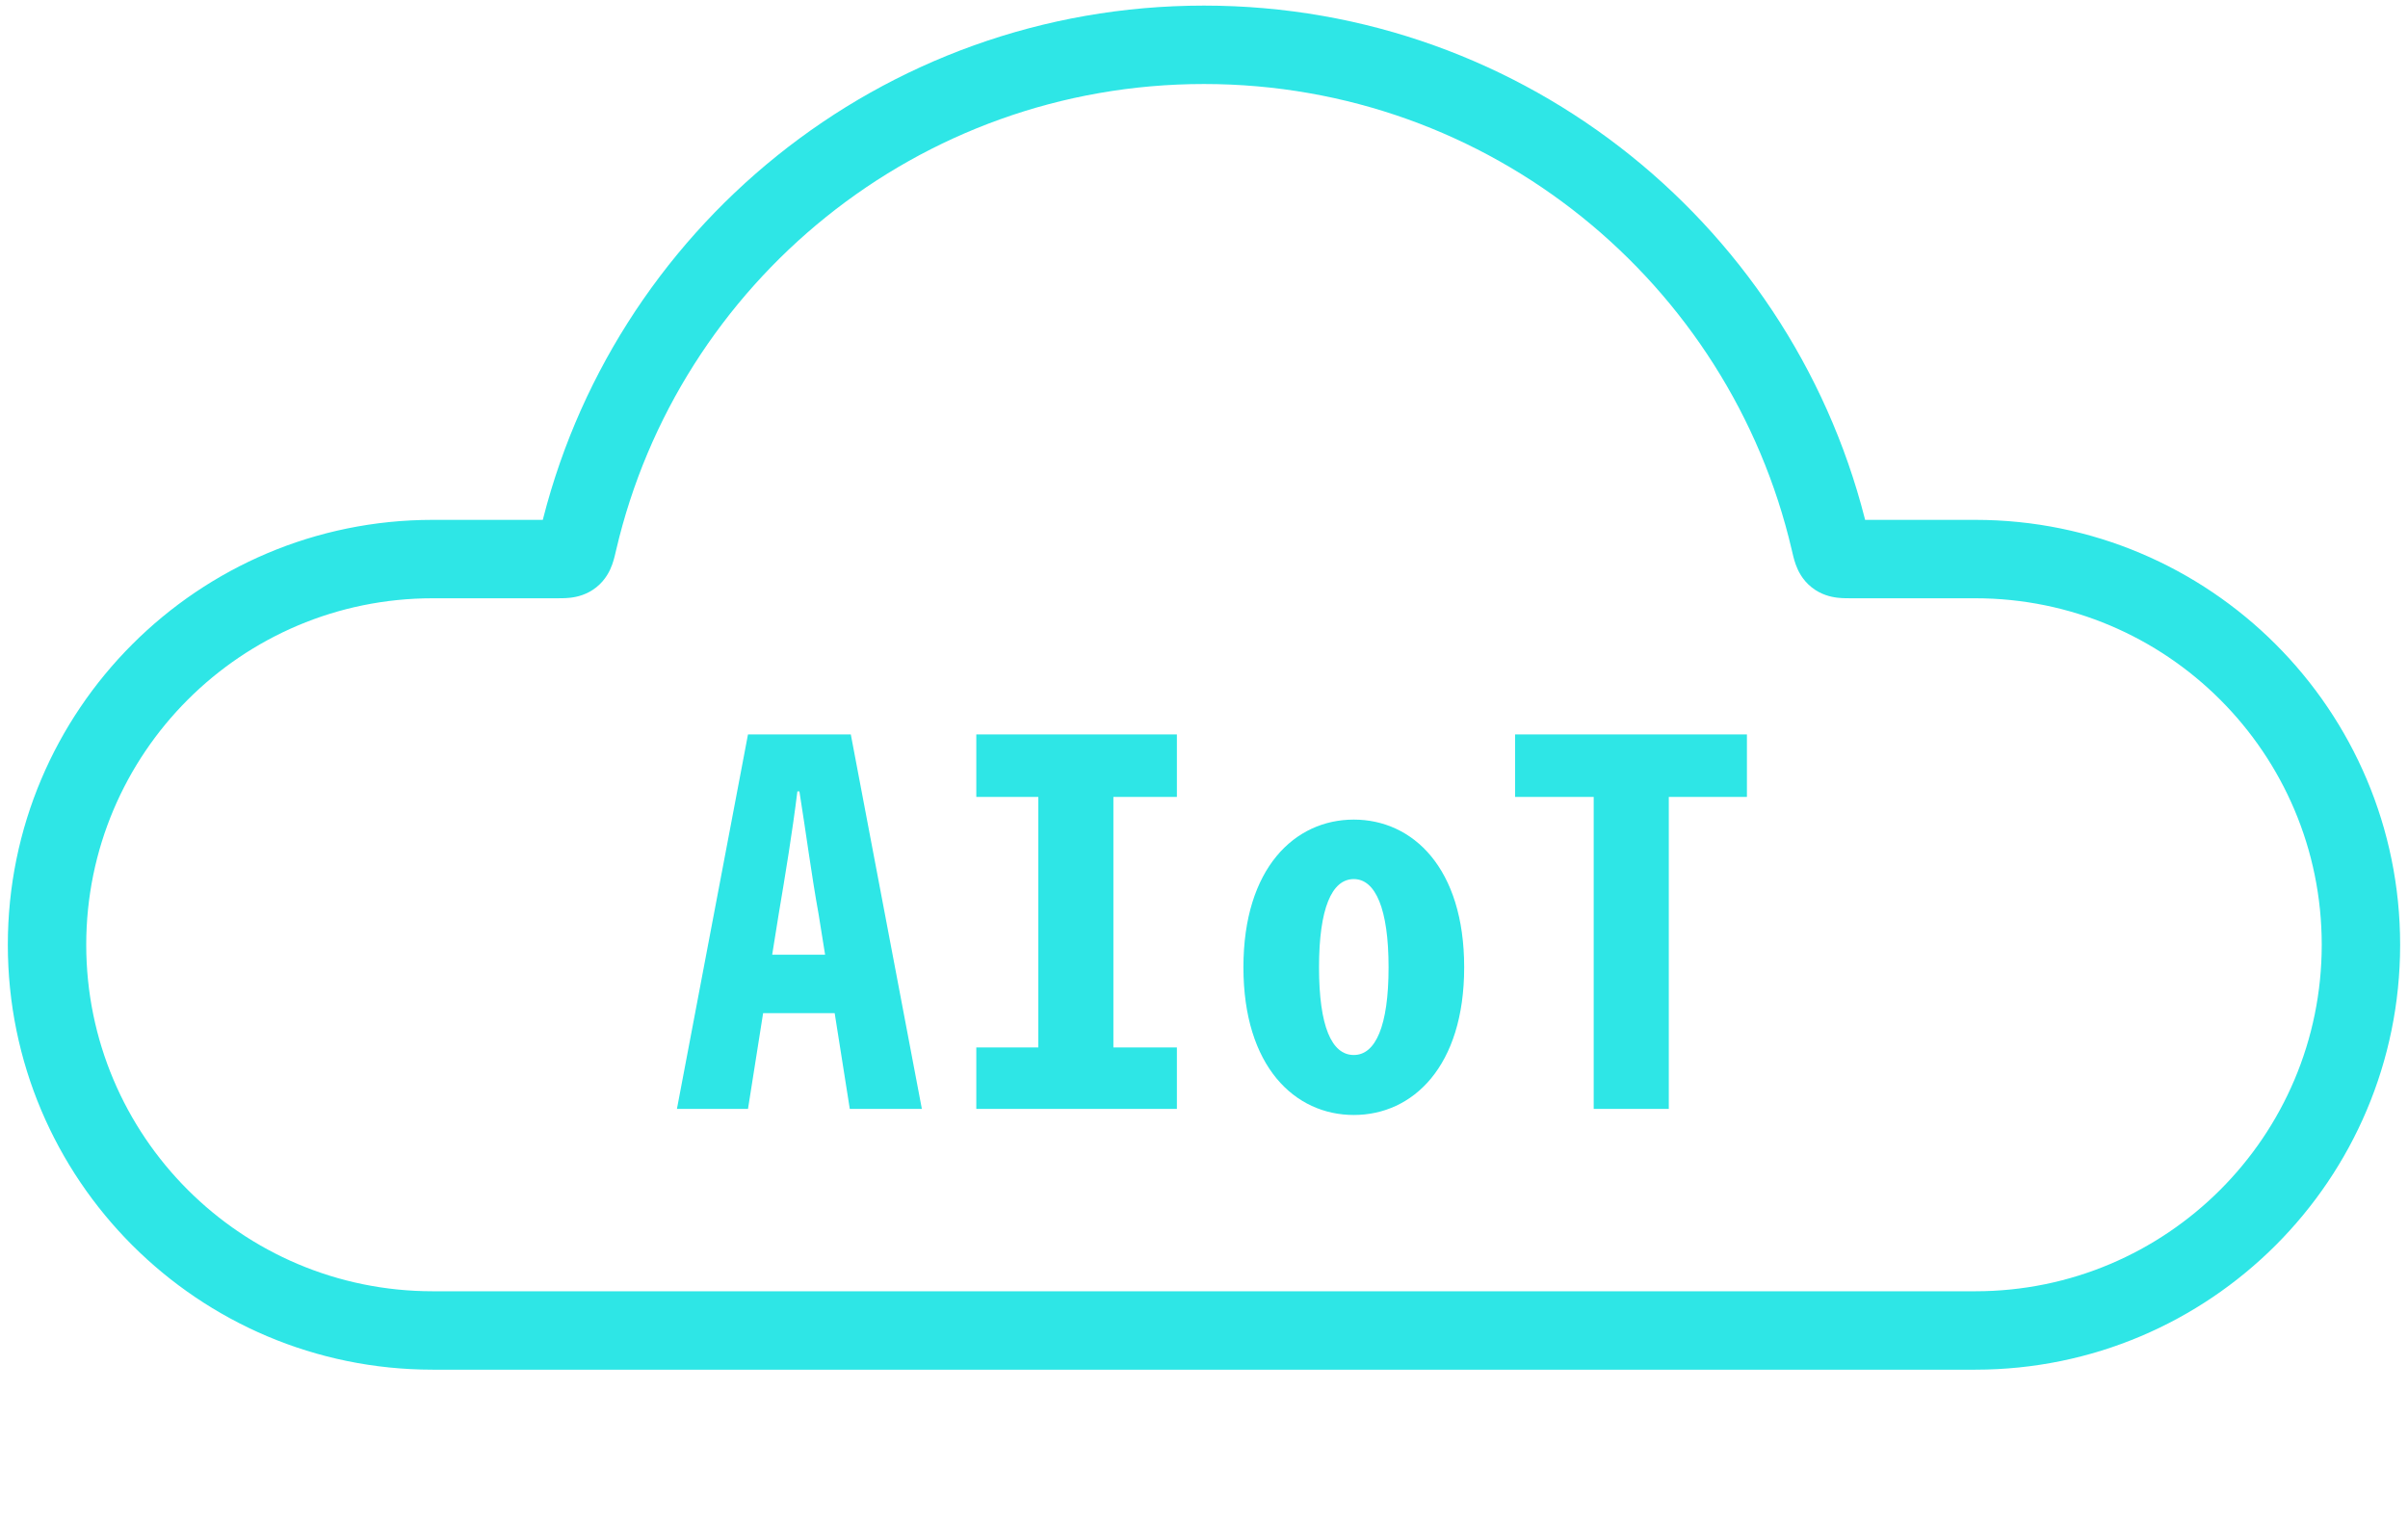
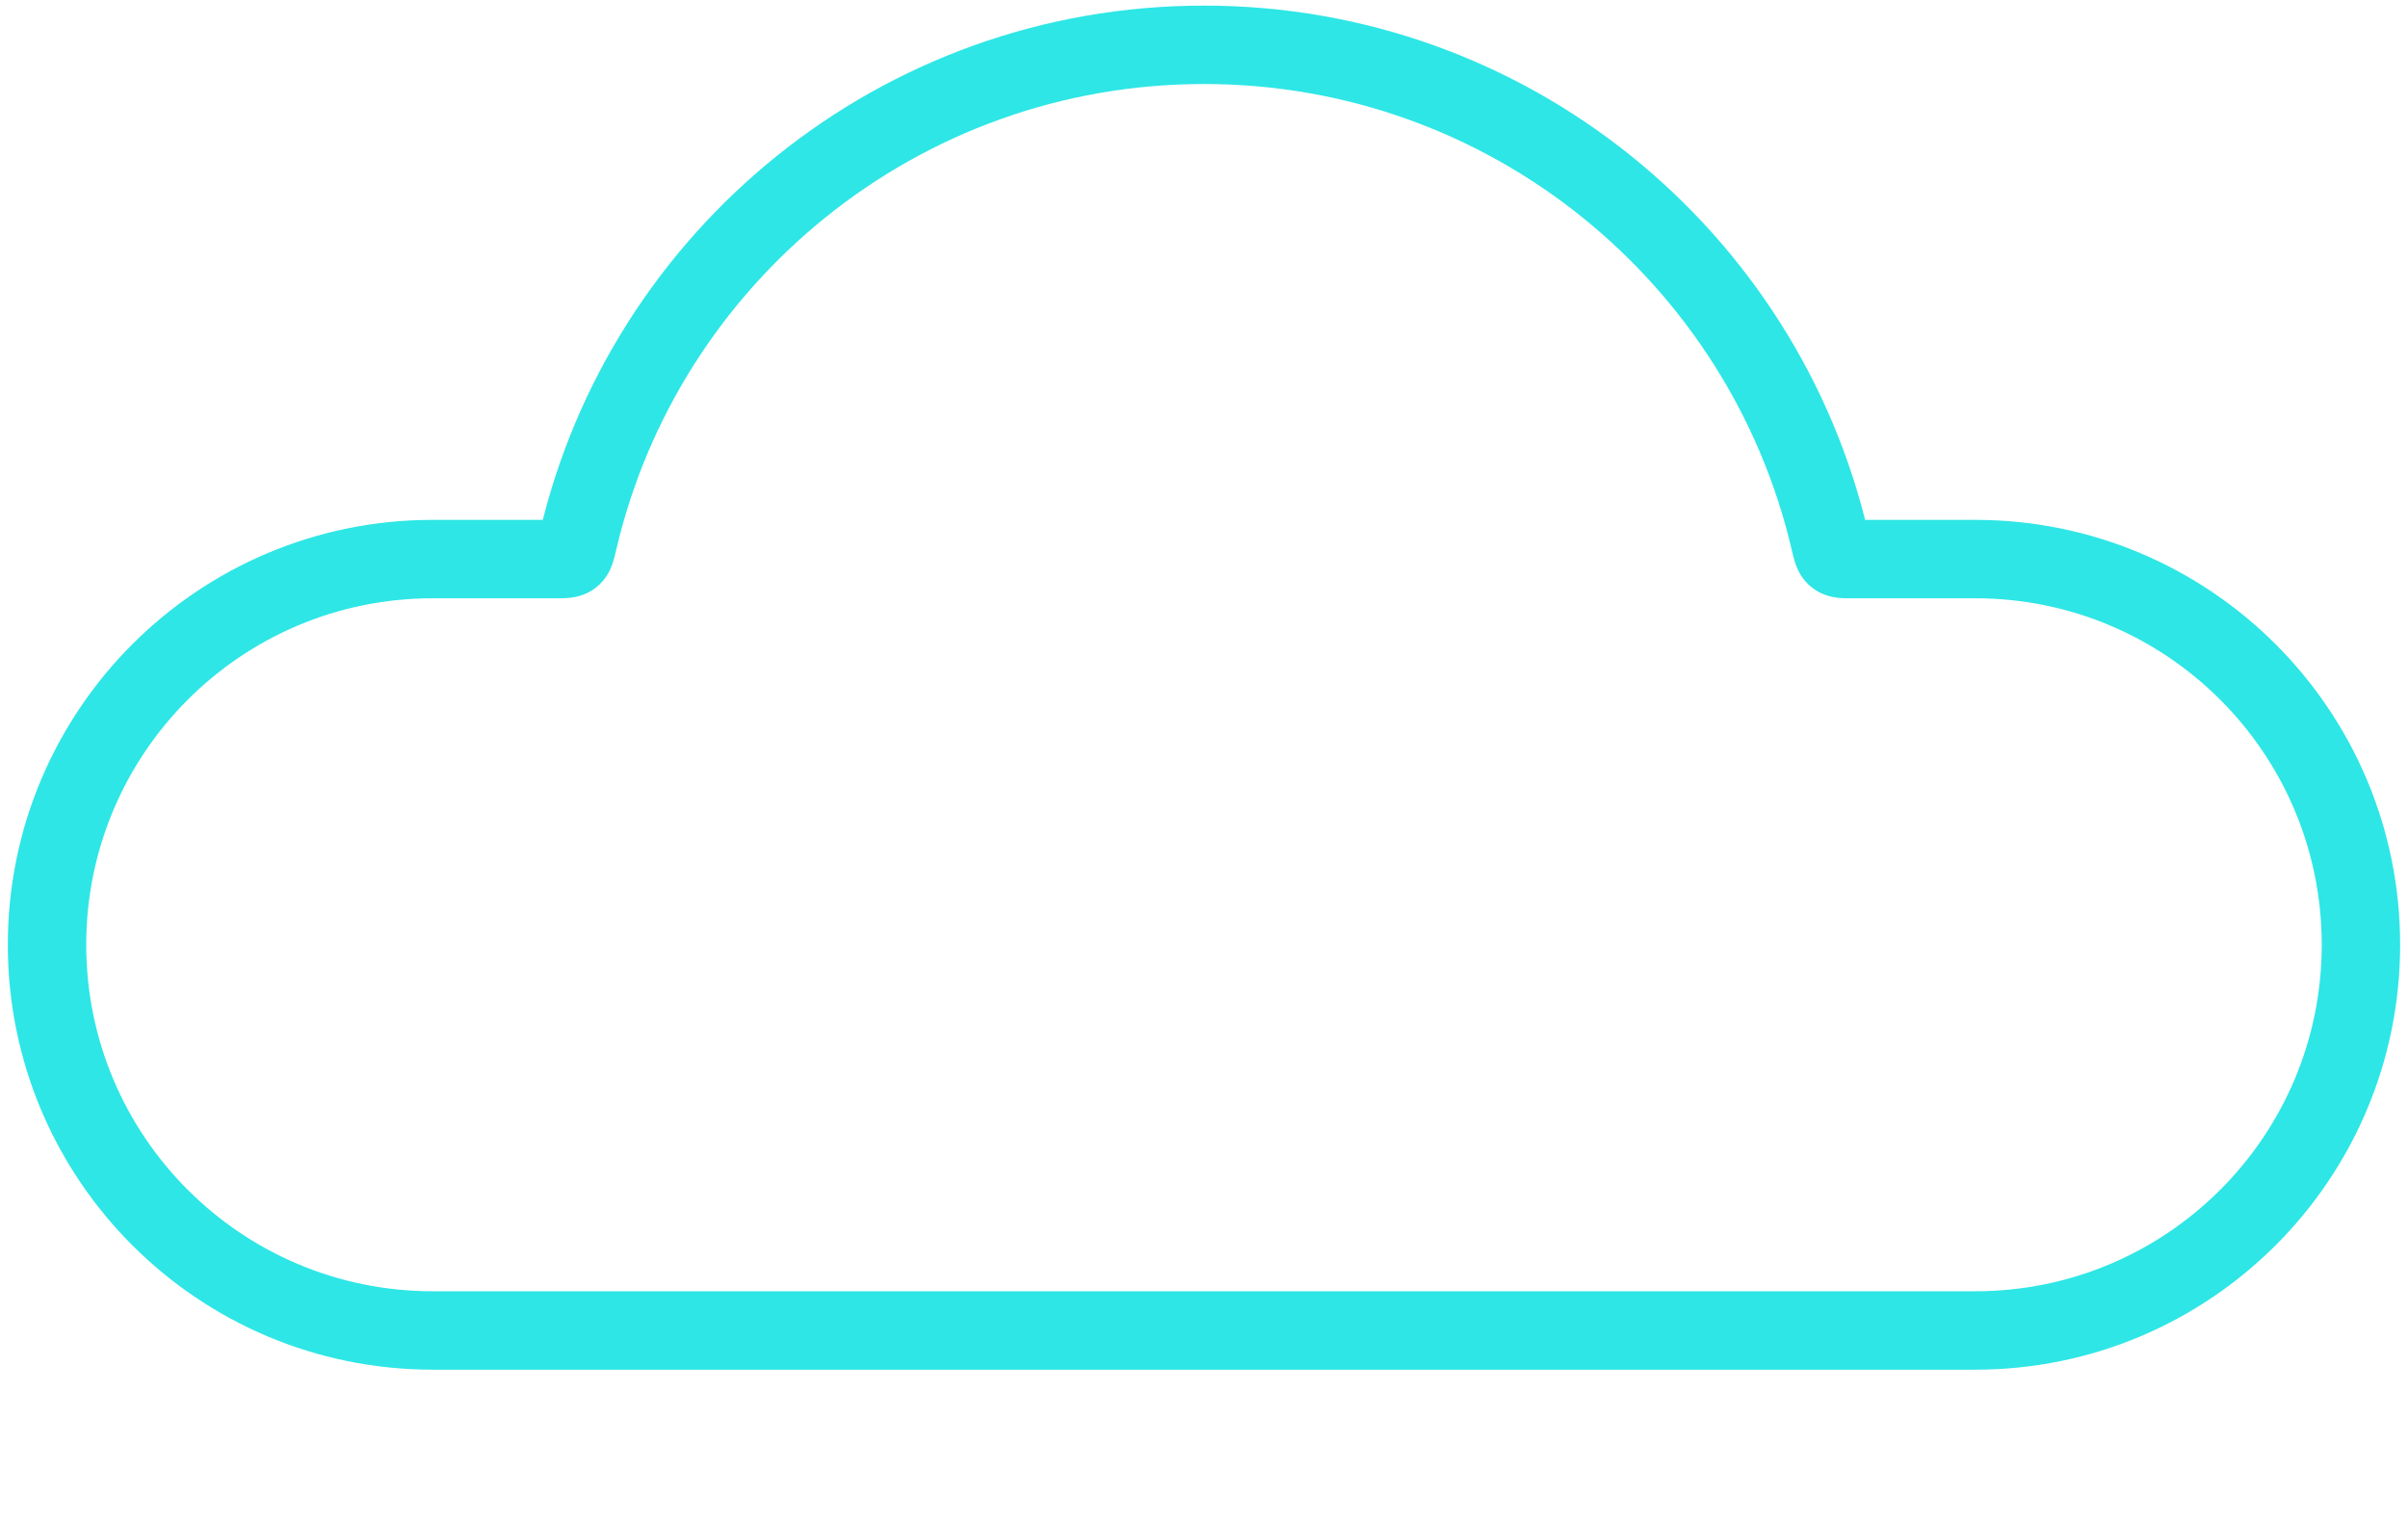
<svg xmlns="http://www.w3.org/2000/svg" width="215" height="136" viewBox="0 0 215 136" fill="none">
-   <path d="M68.945 85.23H73.67L73.085 81.585C72.455 78.12 71.96 74.295 71.375 70.65H71.195C70.745 74.295 70.115 78.12 69.53 81.585L68.945 85.23ZM75.875 99L74.525 90.45H68.135L66.785 99H60.44L66.785 65.565H75.965L82.31 99H75.875ZM87.17 99V93.51H92.705V71.145H87.17V65.565H105.08V71.145H99.41V93.51H105.08V99H87.17ZM120.875 99.54C115.61 99.54 111.02 95.22 111.02 86.355C111.02 77.49 115.61 73.17 120.875 73.17C126.14 73.17 130.73 77.49 130.73 86.355C130.73 95.22 126.14 99.54 120.875 99.54ZM120.875 94.185C122.81 94.185 123.98 91.62 123.98 86.355C123.98 81.135 122.81 78.48 120.875 78.48C118.895 78.48 117.77 81.135 117.77 86.355C117.77 91.62 118.895 94.185 120.875 94.185ZM142.295 99V71.145H135.275V65.565H155.975V71.145H149V99H142.295Z" fill="#2EE6E6" />
-   <path d="M107.497 118.778V115.278V118.778ZM38.633 118.778V122.278V118.778ZM176.364 118.778V122.278V118.778ZM38.631 49.911V46.411H38.631L38.631 49.911ZM38.631 118.778L38.631 122.278H38.631V118.778ZM51.605 48.312L48.196 47.518L51.605 48.312ZM51.06 49.694L48.884 46.953L51.06 49.694ZM163.389 48.312L159.981 49.106L163.389 48.312ZM163.934 49.694L166.11 46.953L163.934 49.694ZM107.497 115.278L38.633 115.278V122.278L107.497 122.278V115.278ZM176.364 115.278L107.497 115.278V122.278L176.364 122.278V115.278ZM207.298 84.344C207.298 101.428 193.448 115.278 176.364 115.278V122.278C197.314 122.278 214.298 105.294 214.298 84.344H207.298ZM176.364 53.411C193.448 53.411 207.298 67.26 207.298 84.344H214.298C214.298 63.394 197.314 46.411 176.364 46.411V53.411ZM165.373 53.411H176.364V46.411H165.373V53.411ZM166.798 47.518C160.519 20.574 136.357 0.5 107.497 0.5V7.5C133.03 7.5 154.424 25.261 159.981 49.106L166.798 47.518ZM107.497 0.5C78.638 0.5 54.475 20.574 48.196 47.518L55.013 49.106C60.57 25.261 81.964 7.5 107.497 7.5V0.5ZM38.633 53.411H49.621V46.411H38.633V53.411ZM38.633 46.411H38.633C38.633 46.411 38.633 46.411 38.633 46.411C38.633 46.411 38.633 46.411 38.633 46.411C38.633 46.411 38.633 46.411 38.633 46.411H38.633H38.633C38.633 46.411 38.633 46.411 38.633 46.411C38.633 46.411 38.633 46.411 38.633 46.411C38.633 46.411 38.633 46.411 38.633 46.411H38.633C38.633 46.411 38.633 46.411 38.633 46.411C38.633 46.411 38.633 46.411 38.633 46.411C38.633 46.411 38.633 46.411 38.633 46.411H38.633H38.633C38.633 46.411 38.633 46.411 38.633 46.411C38.633 46.411 38.633 46.411 38.633 46.411C38.633 46.411 38.633 46.411 38.633 46.411H38.633H38.633C38.633 46.411 38.633 46.411 38.633 46.411C38.633 46.411 38.633 46.411 38.633 46.411C38.633 46.411 38.633 46.411 38.633 46.411H38.633H38.633C38.633 46.411 38.633 46.411 38.633 46.411C38.633 46.411 38.633 46.411 38.633 46.411C38.632 46.411 38.632 46.411 38.632 46.411H38.632C38.632 46.411 38.632 46.411 38.632 46.411C38.632 46.411 38.632 46.411 38.632 46.411C38.632 46.411 38.632 46.411 38.632 46.411H38.632H38.632C38.632 46.411 38.632 46.411 38.632 46.411C38.632 46.411 38.632 46.411 38.632 46.411C38.632 46.411 38.632 46.411 38.632 46.411H38.632H38.632C38.632 46.411 38.632 46.411 38.632 46.411C38.632 46.411 38.632 46.411 38.632 46.411C38.632 46.411 38.632 46.411 38.632 46.411H38.632H38.632C38.632 46.411 38.632 46.411 38.632 46.411C38.632 46.411 38.632 46.411 38.632 46.411C38.632 46.411 38.632 46.411 38.632 46.411H38.632C38.632 46.411 38.632 46.411 38.632 46.411C38.632 46.411 38.632 46.411 38.632 46.411C38.632 46.411 38.632 46.411 38.632 46.411H38.632H38.632C38.632 46.411 38.632 46.411 38.632 46.411C38.632 46.411 38.632 46.411 38.632 46.411C38.632 46.411 38.632 46.411 38.632 46.411H38.632H38.632C38.632 46.411 38.632 46.411 38.632 46.411C38.632 46.411 38.632 46.411 38.632 46.411C38.632 46.411 38.632 46.411 38.632 46.411H38.632H38.632C38.632 46.411 38.632 46.411 38.632 46.411C38.632 46.411 38.632 46.411 38.632 46.411C38.632 46.411 38.632 46.411 38.632 46.411H38.632C38.632 46.411 38.632 46.411 38.632 46.411C38.632 46.411 38.632 46.411 38.632 46.411C38.632 46.411 38.632 46.411 38.632 46.411H38.632H38.632C38.632 46.411 38.632 46.411 38.632 46.411C38.632 46.411 38.632 46.411 38.632 46.411C38.632 46.411 38.632 46.411 38.632 46.411H38.632H38.632C38.632 46.411 38.632 46.411 38.632 46.411C38.632 46.411 38.632 46.411 38.632 46.411C38.632 46.411 38.632 46.411 38.632 46.411H38.632H38.632C38.632 46.411 38.632 46.411 38.632 46.411C38.632 46.411 38.632 46.411 38.632 46.411C38.632 46.411 38.632 46.411 38.632 46.411H38.632C38.632 46.411 38.632 46.411 38.632 46.411C38.632 46.411 38.632 46.411 38.632 46.411C38.632 46.411 38.632 46.411 38.632 46.411C38.632 46.411 38.632 46.411 38.632 46.411H38.632C38.632 46.411 38.632 46.411 38.632 46.411C38.632 46.411 38.632 46.411 38.632 46.411C38.632 46.411 38.632 46.411 38.632 46.411H38.632H38.632C38.632 46.411 38.632 46.411 38.632 46.411C38.632 46.411 38.632 46.411 38.632 46.411C38.632 46.411 38.632 46.411 38.632 46.411H38.632H38.632C38.632 46.411 38.632 46.411 38.632 46.411C38.632 46.411 38.632 46.411 38.632 46.411C38.632 46.411 38.632 46.411 38.632 46.411H38.632C38.632 46.411 38.632 46.411 38.632 46.411C38.632 46.411 38.632 46.411 38.632 46.411C38.632 46.411 38.632 46.411 38.632 46.411C38.632 46.411 38.632 46.411 38.632 46.411H38.632C38.632 46.411 38.632 46.411 38.632 46.411C38.632 46.411 38.632 46.411 38.632 46.411C38.632 46.411 38.632 46.411 38.632 46.411H38.632H38.632C38.632 46.411 38.632 46.411 38.632 46.411C38.632 46.411 38.632 46.411 38.632 46.411C38.632 46.411 38.632 46.411 38.632 46.411H38.632H38.632C38.632 46.411 38.632 46.411 38.632 46.411C38.632 46.411 38.632 46.411 38.632 46.411C38.632 46.411 38.632 46.411 38.632 46.411H38.632C38.632 46.411 38.632 46.411 38.632 46.411C38.632 46.411 38.632 46.411 38.632 46.411C38.632 46.411 38.632 46.411 38.632 46.411C38.632 46.411 38.632 46.411 38.632 46.411H38.632C38.632 46.411 38.632 46.411 38.632 46.411C38.632 46.411 38.632 46.411 38.632 46.411C38.632 46.411 38.632 46.411 38.632 46.411H38.632H38.632C38.632 46.411 38.632 46.411 38.632 46.411C38.632 46.411 38.632 46.411 38.632 46.411C38.632 46.411 38.632 46.411 38.632 46.411H38.632H38.632C38.632 46.411 38.632 46.411 38.632 46.411C38.632 46.411 38.632 46.411 38.632 46.411C38.632 46.411 38.632 46.411 38.632 46.411H38.632C38.632 46.411 38.632 46.411 38.632 46.411C38.632 46.411 38.632 46.411 38.632 46.411C38.632 46.411 38.632 46.411 38.632 46.411C38.632 46.411 38.632 46.411 38.632 46.411H38.632C38.632 46.411 38.632 46.411 38.632 46.411C38.632 46.411 38.632 46.411 38.632 46.411C38.632 46.411 38.632 46.411 38.632 46.411H38.632H38.632C38.632 46.411 38.632 46.411 38.632 46.411C38.632 46.411 38.632 46.411 38.632 46.411C38.632 46.411 38.632 46.411 38.632 46.411H38.632H38.632C38.632 46.411 38.632 46.411 38.632 46.411C38.632 46.411 38.632 46.411 38.632 46.411C38.632 46.411 38.632 46.411 38.632 46.411H38.632C38.632 46.411 38.632 46.411 38.632 46.411C38.632 46.411 38.632 46.411 38.632 46.411C38.632 46.411 38.632 46.411 38.632 46.411C38.632 46.411 38.632 46.411 38.632 46.411H38.632C38.632 46.411 38.632 46.411 38.632 46.411C38.632 46.411 38.632 46.411 38.632 46.411C38.632 46.411 38.632 46.411 38.632 46.411H38.632H38.632C38.632 46.411 38.632 46.411 38.632 46.411C38.632 46.411 38.632 46.411 38.632 46.411C38.632 46.411 38.632 46.411 38.632 46.411H38.632H38.632C38.632 46.411 38.632 46.411 38.632 46.411C38.632 46.411 38.632 46.411 38.632 46.411C38.632 46.411 38.632 46.411 38.632 46.411H38.632C38.632 46.411 38.632 46.411 38.632 46.411C38.632 46.411 38.632 46.411 38.632 46.411C38.632 46.411 38.632 46.411 38.632 46.411C38.632 46.411 38.632 46.411 38.632 46.411H38.632C38.632 46.411 38.632 46.411 38.632 46.411C38.632 46.411 38.632 46.411 38.632 46.411C38.632 46.411 38.632 46.411 38.632 46.411H38.632H38.632C38.632 46.411 38.632 46.411 38.632 46.411C38.632 46.411 38.632 46.411 38.632 46.411C38.632 46.411 38.632 46.411 38.632 46.411H38.632H38.632C38.632 46.411 38.632 46.411 38.632 46.411C38.632 46.411 38.632 46.411 38.632 46.411C38.632 46.411 38.632 46.411 38.632 46.411H38.632C38.632 46.411 38.632 46.411 38.632 46.411C38.632 46.411 38.632 46.411 38.632 46.411C38.632 46.411 38.632 46.411 38.632 46.411C38.632 46.411 38.632 46.411 38.632 46.411H38.632C38.632 46.411 38.632 46.411 38.632 46.411C38.632 46.411 38.632 46.411 38.632 46.411C38.632 46.411 38.632 46.411 38.632 46.411H38.632H38.632C38.632 46.411 38.632 46.411 38.632 46.411C38.632 46.411 38.632 46.411 38.632 46.411C38.632 46.411 38.632 46.411 38.632 46.411H38.632H38.632C38.632 46.411 38.632 46.411 38.632 46.411C38.632 46.411 38.632 46.411 38.632 46.411C38.632 46.411 38.632 46.411 38.632 46.411H38.632C38.632 46.411 38.632 46.411 38.632 46.411C38.632 46.411 38.632 46.411 38.632 46.411C38.632 46.411 38.632 46.411 38.632 46.411C38.632 46.411 38.632 46.411 38.632 46.411H38.632C38.632 46.411 38.632 46.411 38.632 46.411C38.632 46.411 38.632 46.411 38.632 46.411C38.632 46.411 38.632 46.411 38.632 46.411H38.632H38.632C38.632 46.411 38.632 46.411 38.632 46.411C38.632 46.411 38.632 46.411 38.632 46.411C38.632 46.411 38.632 46.411 38.632 46.411H38.632H38.632C38.632 46.411 38.632 46.411 38.632 46.411C38.632 46.411 38.632 46.411 38.632 46.411C38.632 46.411 38.632 46.411 38.632 46.411H38.632C38.632 46.411 38.632 46.411 38.632 46.411C38.632 46.411 38.632 46.411 38.632 46.411C38.632 46.411 38.632 46.411 38.632 46.411C38.632 46.411 38.632 46.411 38.632 46.411H38.632C38.632 46.411 38.632 46.411 38.632 46.411C38.632 46.411 38.632 46.411 38.632 46.411C38.632 46.411 38.632 46.411 38.632 46.411H38.632H38.632C38.632 46.411 38.632 46.411 38.632 46.411C38.632 46.411 38.632 46.411 38.632 46.411C38.632 46.411 38.632 46.411 38.632 46.411H38.632H38.632C38.632 46.411 38.632 46.411 38.632 46.411C38.632 46.411 38.632 46.411 38.632 46.411C38.632 46.411 38.632 46.411 38.632 46.411H38.632C38.632 46.411 38.632 46.411 38.632 46.411C38.632 46.411 38.632 46.411 38.632 46.411C38.632 46.411 38.632 46.411 38.632 46.411C38.632 46.411 38.632 46.411 38.632 46.411H38.632C38.632 46.411 38.632 46.411 38.632 46.411C38.632 46.411 38.632 46.411 38.632 46.411C38.632 46.411 38.632 46.411 38.632 46.411H38.632H38.632C38.632 46.411 38.632 46.411 38.632 46.411C38.632 46.411 38.632 46.411 38.632 46.411C38.632 46.411 38.632 46.411 38.632 46.411H38.632H38.632C38.632 46.411 38.632 46.411 38.632 46.411C38.632 46.411 38.632 46.411 38.632 46.411C38.632 46.411 38.632 46.411 38.632 46.411H38.632C38.632 46.411 38.632 46.411 38.632 46.411C38.632 46.411 38.632 46.411 38.632 46.411C38.632 46.411 38.632 46.411 38.632 46.411C38.632 46.411 38.632 46.411 38.632 46.411H38.632C38.632 46.411 38.632 46.411 38.632 46.411C38.632 46.411 38.632 46.411 38.632 46.411C38.632 46.411 38.632 46.411 38.632 46.411H38.632H38.632C38.632 46.411 38.632 46.411 38.632 46.411C38.632 46.411 38.632 46.411 38.632 46.411C38.632 46.411 38.632 46.411 38.632 46.411H38.631H38.631C38.631 46.411 38.631 46.411 38.631 46.411C38.631 46.411 38.631 46.411 38.631 46.411C38.631 46.411 38.631 46.411 38.631 46.411H38.631C38.631 46.411 38.631 46.411 38.631 46.411C38.631 46.411 38.631 46.411 38.631 46.411C38.631 46.411 38.631 46.411 38.631 46.411C38.631 46.411 38.631 46.411 38.631 46.411H38.631C38.631 46.411 38.631 46.411 38.631 46.411C38.631 46.411 38.631 46.411 38.631 46.411C38.631 46.411 38.631 46.411 38.631 46.411H38.631H38.631C38.631 46.411 38.631 46.411 38.631 46.411C38.631 46.411 38.631 46.411 38.631 46.411C38.631 46.411 38.631 46.411 38.631 46.411H38.631H38.631C38.631 46.411 38.631 46.411 38.631 46.411C38.631 46.411 38.631 46.411 38.631 46.411C38.631 46.411 38.631 46.411 38.631 46.411H38.631C38.631 46.411 38.631 46.411 38.631 46.411C38.631 46.411 38.631 46.411 38.631 46.411C38.631 46.411 38.631 46.411 38.631 46.411C38.631 46.411 38.631 46.411 38.631 46.411H38.631C38.631 46.411 38.631 46.411 38.631 46.411C38.631 46.411 38.631 46.411 38.631 46.411C38.631 46.411 38.631 46.411 38.631 46.411H38.631H38.631C38.631 46.411 38.631 46.411 38.631 46.411C38.631 46.411 38.631 46.411 38.631 46.411C38.631 46.411 38.631 46.411 38.631 46.411H38.631H38.631C38.631 46.411 38.631 46.411 38.631 46.411C38.631 46.411 38.631 46.411 38.631 46.411C38.631 46.411 38.631 46.411 38.631 46.411H38.631C38.631 46.411 38.631 46.411 38.631 46.411C38.631 46.411 38.631 46.411 38.631 46.411C38.631 46.411 38.631 46.411 38.631 46.411C38.631 46.411 38.631 46.411 38.631 46.411H38.631C38.631 46.411 38.631 46.411 38.631 46.411C38.631 46.411 38.631 46.411 38.631 46.411C38.631 46.411 38.631 46.411 38.631 46.411H38.631H38.631C38.631 46.411 38.631 46.411 38.631 46.411C38.631 46.411 38.631 46.411 38.631 46.411C38.631 46.411 38.631 46.411 38.631 46.411H38.631H38.631C38.631 46.411 38.631 46.411 38.631 46.411C38.631 46.411 38.631 46.411 38.631 46.411C38.631 46.411 38.631 46.411 38.631 46.411H38.631C38.631 46.411 38.631 46.411 38.631 46.411C38.631 46.411 38.631 46.411 38.631 46.411C38.631 46.411 38.631 46.411 38.631 46.411C38.631 46.411 38.631 46.411 38.631 46.411H38.631C38.631 46.411 38.631 46.411 38.631 46.411C38.631 46.411 38.631 46.411 38.631 46.411C38.631 46.411 38.631 46.411 38.631 46.411H38.631H38.631C38.631 46.411 38.631 46.411 38.631 46.411C38.631 46.411 38.631 46.411 38.631 46.411C38.631 46.411 38.631 46.411 38.631 46.411H38.631H38.631C38.631 46.411 38.631 46.411 38.631 46.411C38.631 46.411 38.631 46.411 38.631 46.411C38.631 46.411 38.631 46.411 38.631 46.411H38.631H38.631C38.631 46.411 38.631 46.411 38.631 46.411C38.631 46.411 38.631 46.411 38.631 46.411C38.631 46.411 38.631 46.411 38.631 46.411H38.631C38.631 46.411 38.631 46.411 38.631 46.411C38.631 46.411 38.631 46.411 38.631 46.411C38.631 46.411 38.631 46.411 38.631 46.411H38.631H38.631C38.631 46.411 38.631 46.411 38.631 46.411C38.631 46.411 38.631 46.411 38.631 46.411C38.631 46.411 38.631 46.411 38.631 46.411H38.631H38.631C38.631 46.411 38.631 46.411 38.631 46.411C38.631 46.411 38.631 46.411 38.631 46.411C38.631 46.411 38.631 46.411 38.631 46.411H38.631H38.631C38.631 46.411 38.631 46.411 38.631 46.411C38.631 46.411 38.631 46.411 38.631 46.411C38.631 46.411 38.631 46.411 38.631 46.411H38.631C38.631 46.411 38.631 46.411 38.631 46.411C38.631 46.411 38.631 46.411 38.631 46.411C38.631 46.411 38.631 46.411 38.631 46.411H38.631H38.631C38.631 46.411 38.631 46.411 38.631 46.411C38.631 46.411 38.631 46.411 38.631 46.411C38.631 46.411 38.631 46.411 38.631 46.411H38.631H38.631C38.631 46.411 38.631 46.411 38.631 46.411C38.631 46.411 38.631 46.411 38.631 46.411C38.631 46.411 38.631 46.411 38.631 46.411H38.631H38.631C38.631 46.411 38.631 46.411 38.631 46.411C38.631 46.411 38.631 46.411 38.631 46.411C38.631 46.411 38.631 46.411 38.631 46.411H38.631C38.631 46.411 38.631 46.411 38.631 46.411C38.631 46.411 38.631 46.411 38.631 46.411C38.631 46.411 38.631 46.411 38.631 46.411H38.631H38.631C38.631 46.411 38.631 46.411 38.631 46.411C38.631 46.411 38.631 46.411 38.631 46.411C38.631 46.411 38.631 46.411 38.631 46.411H38.631V53.411H38.631C38.631 53.411 38.631 53.411 38.631 53.411C38.631 53.411 38.631 53.411 38.631 53.411C38.631 53.411 38.631 53.411 38.631 53.411H38.631H38.631C38.631 53.411 38.631 53.411 38.631 53.411C38.631 53.411 38.631 53.411 38.631 53.411C38.631 53.411 38.631 53.411 38.631 53.411H38.631C38.631 53.411 38.631 53.411 38.631 53.411C38.631 53.411 38.631 53.411 38.631 53.411C38.631 53.411 38.631 53.411 38.631 53.411H38.631H38.631C38.631 53.411 38.631 53.411 38.631 53.411C38.631 53.411 38.631 53.411 38.631 53.411C38.631 53.411 38.631 53.411 38.631 53.411H38.631H38.631C38.631 53.411 38.631 53.411 38.631 53.411C38.631 53.411 38.631 53.411 38.631 53.411C38.631 53.411 38.631 53.411 38.631 53.411H38.631H38.631C38.631 53.411 38.631 53.411 38.631 53.411C38.631 53.411 38.631 53.411 38.631 53.411C38.631 53.411 38.631 53.411 38.631 53.411H38.631C38.631 53.411 38.631 53.411 38.631 53.411C38.631 53.411 38.631 53.411 38.631 53.411C38.631 53.411 38.631 53.411 38.631 53.411H38.631H38.631C38.631 53.411 38.631 53.411 38.631 53.411C38.631 53.411 38.631 53.411 38.631 53.411C38.631 53.411 38.631 53.411 38.631 53.411H38.631H38.631C38.631 53.411 38.631 53.411 38.631 53.411C38.631 53.411 38.631 53.411 38.631 53.411C38.631 53.411 38.631 53.411 38.631 53.411H38.631H38.631C38.631 53.411 38.631 53.411 38.631 53.411C38.631 53.411 38.631 53.411 38.631 53.411C38.631 53.411 38.631 53.411 38.631 53.411H38.631C38.631 53.411 38.631 53.411 38.631 53.411C38.631 53.411 38.631 53.411 38.631 53.411C38.631 53.411 38.631 53.411 38.631 53.411H38.631H38.631C38.631 53.411 38.631 53.411 38.631 53.411C38.631 53.411 38.631 53.411 38.631 53.411C38.631 53.411 38.631 53.411 38.631 53.411H38.631H38.631C38.631 53.411 38.631 53.411 38.631 53.411C38.631 53.411 38.631 53.411 38.631 53.411C38.631 53.411 38.631 53.411 38.631 53.411H38.631H38.631C38.631 53.411 38.631 53.411 38.631 53.411C38.631 53.411 38.631 53.411 38.631 53.411C38.631 53.411 38.631 53.411 38.631 53.411H38.631C38.631 53.411 38.631 53.411 38.631 53.411C38.631 53.411 38.631 53.411 38.631 53.411C38.631 53.411 38.631 53.411 38.631 53.411C38.631 53.411 38.631 53.411 38.631 53.411H38.631C38.631 53.411 38.631 53.411 38.631 53.411C38.631 53.411 38.631 53.411 38.631 53.411C38.631 53.411 38.631 53.411 38.631 53.411H38.631H38.631C38.631 53.411 38.631 53.411 38.631 53.411C38.631 53.411 38.631 53.411 38.631 53.411C38.631 53.411 38.631 53.411 38.631 53.411H38.631H38.631C38.631 53.411 38.631 53.411 38.631 53.411C38.631 53.411 38.631 53.411 38.631 53.411C38.631 53.411 38.631 53.411 38.631 53.411H38.631C38.631 53.411 38.631 53.411 38.631 53.411C38.631 53.411 38.631 53.411 38.631 53.411C38.631 53.411 38.631 53.411 38.631 53.411C38.631 53.411 38.631 53.411 38.631 53.411H38.631C38.631 53.411 38.631 53.411 38.631 53.411C38.631 53.411 38.631 53.411 38.631 53.411C38.631 53.411 38.631 53.411 38.631 53.411H38.631H38.631C38.631 53.411 38.631 53.411 38.631 53.411C38.631 53.411 38.631 53.411 38.631 53.411C38.631 53.411 38.631 53.411 38.631 53.411H38.631H38.631C38.631 53.411 38.631 53.411 38.631 53.411C38.631 53.411 38.631 53.411 38.631 53.411C38.631 53.411 38.631 53.411 38.631 53.411H38.631C38.631 53.411 38.631 53.411 38.631 53.411C38.631 53.411 38.631 53.411 38.631 53.411C38.631 53.411 38.631 53.411 38.631 53.411C38.631 53.411 38.631 53.411 38.631 53.411H38.631C38.631 53.411 38.631 53.411 38.631 53.411C38.631 53.411 38.631 53.411 38.631 53.411C38.631 53.411 38.631 53.411 38.631 53.411H38.631H38.631C38.631 53.411 38.631 53.411 38.631 53.411C38.631 53.411 38.631 53.411 38.631 53.411C38.631 53.411 38.631 53.411 38.631 53.411H38.631H38.631C38.631 53.411 38.631 53.411 38.631 53.411C38.631 53.411 38.631 53.411 38.631 53.411C38.631 53.411 38.631 53.411 38.631 53.411H38.631C38.631 53.411 38.631 53.411 38.631 53.411C38.631 53.411 38.631 53.411 38.631 53.411C38.631 53.411 38.631 53.411 38.631 53.411C38.631 53.411 38.631 53.411 38.631 53.411H38.631C38.631 53.411 38.631 53.411 38.631 53.411C38.631 53.411 38.631 53.411 38.631 53.411C38.631 53.411 38.631 53.411 38.631 53.411H38.631H38.632C38.632 53.411 38.632 53.411 38.632 53.411C38.632 53.411 38.632 53.411 38.632 53.411C38.632 53.411 38.632 53.411 38.632 53.411H38.632H38.632C38.632 53.411 38.632 53.411 38.632 53.411C38.632 53.411 38.632 53.411 38.632 53.411C38.632 53.411 38.632 53.411 38.632 53.411H38.632C38.632 53.411 38.632 53.411 38.632 53.411C38.632 53.411 38.632 53.411 38.632 53.411C38.632 53.411 38.632 53.411 38.632 53.411C38.632 53.411 38.632 53.411 38.632 53.411H38.632C38.632 53.411 38.632 53.411 38.632 53.411C38.632 53.411 38.632 53.411 38.632 53.411C38.632 53.411 38.632 53.411 38.632 53.411H38.632H38.632C38.632 53.411 38.632 53.411 38.632 53.411C38.632 53.411 38.632 53.411 38.632 53.411C38.632 53.411 38.632 53.411 38.632 53.411H38.632H38.632C38.632 53.411 38.632 53.411 38.632 53.411C38.632 53.411 38.632 53.411 38.632 53.411C38.632 53.411 38.632 53.411 38.632 53.411H38.632C38.632 53.411 38.632 53.411 38.632 53.411C38.632 53.411 38.632 53.411 38.632 53.411C38.632 53.411 38.632 53.411 38.632 53.411C38.632 53.411 38.632 53.411 38.632 53.411H38.632C38.632 53.411 38.632 53.411 38.632 53.411C38.632 53.411 38.632 53.411 38.632 53.411C38.632 53.411 38.632 53.411 38.632 53.411H38.632H38.632C38.632 53.411 38.632 53.411 38.632 53.411C38.632 53.411 38.632 53.411 38.632 53.411C38.632 53.411 38.632 53.411 38.632 53.411H38.632H38.632C38.632 53.411 38.632 53.411 38.632 53.411C38.632 53.411 38.632 53.411 38.632 53.411C38.632 53.411 38.632 53.411 38.632 53.411H38.632C38.632 53.411 38.632 53.411 38.632 53.411C38.632 53.411 38.632 53.411 38.632 53.411C38.632 53.411 38.632 53.411 38.632 53.411C38.632 53.411 38.632 53.411 38.632 53.411H38.632C38.632 53.411 38.632 53.411 38.632 53.411C38.632 53.411 38.632 53.411 38.632 53.411C38.632 53.411 38.632 53.411 38.632 53.411H38.632H38.632C38.632 53.411 38.632 53.411 38.632 53.411C38.632 53.411 38.632 53.411 38.632 53.411C38.632 53.411 38.632 53.411 38.632 53.411H38.632H38.632C38.632 53.411 38.632 53.411 38.632 53.411C38.632 53.411 38.632 53.411 38.632 53.411C38.632 53.411 38.632 53.411 38.632 53.411H38.632C38.632 53.411 38.632 53.411 38.632 53.411C38.632 53.411 38.632 53.411 38.632 53.411C38.632 53.411 38.632 53.411 38.632 53.411C38.632 53.411 38.632 53.411 38.632 53.411H38.632C38.632 53.411 38.632 53.411 38.632 53.411C38.632 53.411 38.632 53.411 38.632 53.411C38.632 53.411 38.632 53.411 38.632 53.411H38.632H38.632C38.632 53.411 38.632 53.411 38.632 53.411C38.632 53.411 38.632 53.411 38.632 53.411C38.632 53.411 38.632 53.411 38.632 53.411H38.632H38.632C38.632 53.411 38.632 53.411 38.632 53.411C38.632 53.411 38.632 53.411 38.632 53.411C38.632 53.411 38.632 53.411 38.632 53.411H38.632C38.632 53.411 38.632 53.411 38.632 53.411C38.632 53.411 38.632 53.411 38.632 53.411C38.632 53.411 38.632 53.411 38.632 53.411C38.632 53.411 38.632 53.411 38.632 53.411H38.632C38.632 53.411 38.632 53.411 38.632 53.411C38.632 53.411 38.632 53.411 38.632 53.411C38.632 53.411 38.632 53.411 38.632 53.411H38.632H38.632C38.632 53.411 38.632 53.411 38.632 53.411C38.632 53.411 38.632 53.411 38.632 53.411C38.632 53.411 38.632 53.411 38.632 53.411H38.632H38.632C38.632 53.411 38.632 53.411 38.632 53.411C38.632 53.411 38.632 53.411 38.632 53.411C38.632 53.411 38.632 53.411 38.632 53.411H38.632C38.632 53.411 38.632 53.411 38.632 53.411C38.632 53.411 38.632 53.411 38.632 53.411C38.632 53.411 38.632 53.411 38.632 53.411C38.632 53.411 38.632 53.411 38.632 53.411H38.632C38.632 53.411 38.632 53.411 38.632 53.411C38.632 53.411 38.632 53.411 38.632 53.411C38.632 53.411 38.632 53.411 38.632 53.411H38.632H38.632C38.632 53.411 38.632 53.411 38.632 53.411C38.632 53.411 38.632 53.411 38.632 53.411C38.632 53.411 38.632 53.411 38.632 53.411H38.632H38.632C38.632 53.411 38.632 53.411 38.632 53.411C38.632 53.411 38.632 53.411 38.632 53.411C38.632 53.411 38.632 53.411 38.632 53.411H38.632C38.632 53.411 38.632 53.411 38.632 53.411C38.632 53.411 38.632 53.411 38.632 53.411C38.632 53.411 38.632 53.411 38.632 53.411C38.632 53.411 38.632 53.411 38.632 53.411H38.632C38.632 53.411 38.632 53.411 38.632 53.411C38.632 53.411 38.632 53.411 38.632 53.411C38.632 53.411 38.632 53.411 38.632 53.411H38.632H38.632C38.632 53.411 38.632 53.411 38.632 53.411C38.632 53.411 38.632 53.411 38.632 53.411C38.632 53.411 38.632 53.411 38.632 53.411H38.632H38.632C38.632 53.411 38.632 53.411 38.632 53.411C38.632 53.411 38.632 53.411 38.632 53.411C38.632 53.411 38.632 53.411 38.632 53.411H38.632C38.632 53.411 38.632 53.411 38.632 53.411C38.632 53.411 38.632 53.411 38.632 53.411C38.632 53.411 38.632 53.411 38.632 53.411C38.632 53.411 38.632 53.411 38.632 53.411H38.632C38.632 53.411 38.632 53.411 38.632 53.411C38.632 53.411 38.632 53.411 38.632 53.411C38.632 53.411 38.632 53.411 38.632 53.411H38.632H38.632C38.632 53.411 38.632 53.411 38.632 53.411C38.632 53.411 38.632 53.411 38.632 53.411C38.632 53.411 38.632 53.411 38.632 53.411H38.632H38.632C38.632 53.411 38.632 53.411 38.632 53.411C38.632 53.411 38.632 53.411 38.632 53.411C38.632 53.411 38.632 53.411 38.632 53.411H38.632C38.632 53.411 38.632 53.411 38.632 53.411C38.632 53.411 38.632 53.411 38.632 53.411C38.632 53.411 38.632 53.411 38.632 53.411C38.632 53.411 38.632 53.411 38.632 53.411H38.632C38.632 53.411 38.632 53.411 38.632 53.411C38.632 53.411 38.632 53.411 38.632 53.411C38.632 53.411 38.632 53.411 38.632 53.411H38.632H38.632C38.632 53.411 38.632 53.411 38.632 53.411C38.632 53.411 38.632 53.411 38.632 53.411C38.632 53.411 38.632 53.411 38.632 53.411H38.632H38.632C38.632 53.411 38.632 53.411 38.632 53.411C38.632 53.411 38.632 53.411 38.632 53.411C38.632 53.411 38.632 53.411 38.632 53.411H38.632C38.632 53.411 38.632 53.411 38.632 53.411C38.632 53.411 38.632 53.411 38.632 53.411C38.632 53.411 38.632 53.411 38.632 53.411C38.632 53.411 38.632 53.411 38.632 53.411H38.632C38.632 53.411 38.632 53.411 38.632 53.411C38.632 53.411 38.632 53.411 38.632 53.411C38.632 53.411 38.632 53.411 38.632 53.411H38.632H38.632C38.632 53.411 38.632 53.411 38.632 53.411C38.632 53.411 38.632 53.411 38.632 53.411C38.632 53.411 38.632 53.411 38.632 53.411H38.632H38.632C38.632 53.411 38.632 53.411 38.632 53.411C38.632 53.411 38.632 53.411 38.632 53.411C38.632 53.411 38.632 53.411 38.632 53.411H38.632C38.632 53.411 38.632 53.411 38.632 53.411C38.632 53.411 38.632 53.411 38.632 53.411C38.632 53.411 38.632 53.411 38.632 53.411C38.632 53.411 38.632 53.411 38.632 53.411H38.632C38.632 53.411 38.632 53.411 38.632 53.411C38.632 53.411 38.632 53.411 38.632 53.411C38.632 53.411 38.632 53.411 38.632 53.411H38.632H38.632C38.632 53.411 38.632 53.411 38.632 53.411C38.632 53.411 38.632 53.411 38.632 53.411C38.632 53.411 38.632 53.411 38.632 53.411H38.632H38.632C38.632 53.411 38.632 53.411 38.632 53.411C38.632 53.411 38.632 53.411 38.632 53.411C38.632 53.411 38.632 53.411 38.632 53.411H38.632H38.632C38.632 53.411 38.632 53.411 38.632 53.411C38.632 53.411 38.632 53.411 38.632 53.411C38.632 53.411 38.632 53.411 38.632 53.411H38.632C38.632 53.411 38.632 53.411 38.632 53.411C38.632 53.411 38.632 53.411 38.632 53.411C38.632 53.411 38.632 53.411 38.632 53.411H38.632H38.632C38.632 53.411 38.632 53.411 38.632 53.411C38.632 53.411 38.632 53.411 38.632 53.411C38.632 53.411 38.632 53.411 38.632 53.411H38.632H38.632C38.632 53.411 38.632 53.411 38.632 53.411C38.632 53.411 38.632 53.411 38.632 53.411C38.632 53.411 38.632 53.411 38.632 53.411H38.632H38.632C38.632 53.411 38.632 53.411 38.632 53.411C38.632 53.411 38.632 53.411 38.632 53.411C38.632 53.411 38.632 53.411 38.632 53.411H38.632C38.632 53.411 38.632 53.411 38.632 53.411C38.632 53.411 38.632 53.411 38.632 53.411C38.632 53.411 38.632 53.411 38.632 53.411H38.632H38.632C38.632 53.411 38.632 53.411 38.632 53.411C38.632 53.411 38.632 53.411 38.632 53.411C38.632 53.411 38.632 53.411 38.632 53.411H38.632H38.632C38.632 53.411 38.632 53.411 38.632 53.411C38.632 53.411 38.632 53.411 38.632 53.411C38.632 53.411 38.632 53.411 38.632 53.411H38.632H38.632C38.632 53.411 38.632 53.411 38.632 53.411C38.632 53.411 38.632 53.411 38.632 53.411C38.632 53.411 38.632 53.411 38.632 53.411H38.632C38.632 53.411 38.632 53.411 38.633 53.411C38.633 53.411 38.633 53.411 38.633 53.411C38.633 53.411 38.633 53.411 38.633 53.411H38.633H38.633C38.633 53.411 38.633 53.411 38.633 53.411C38.633 53.411 38.633 53.411 38.633 53.411C38.633 53.411 38.633 53.411 38.633 53.411H38.633H38.633C38.633 53.411 38.633 53.411 38.633 53.411C38.633 53.411 38.633 53.411 38.633 53.411C38.633 53.411 38.633 53.411 38.633 53.411H38.633H38.633C38.633 53.411 38.633 53.411 38.633 53.411C38.633 53.411 38.633 53.411 38.633 53.411C38.633 53.411 38.633 53.411 38.633 53.411H38.633C38.633 53.411 38.633 53.411 38.633 53.411C38.633 53.411 38.633 53.411 38.633 53.411C38.633 53.411 38.633 53.411 38.633 53.411H38.633H38.633C38.633 53.411 38.633 53.411 38.633 53.411C38.633 53.411 38.633 53.411 38.633 53.411C38.633 53.411 38.633 53.411 38.633 53.411H38.633V46.411ZM38.631 46.411C17.682 46.412 0.699 63.395 0.699 84.344H7.699C7.699 67.261 21.548 53.412 38.631 53.411L38.631 46.411ZM0.699 84.344C0.699 105.294 17.682 122.277 38.631 122.278L38.631 115.278C21.548 115.277 7.699 101.428 7.699 84.344H0.699ZM38.631 122.278H38.631C38.631 122.278 38.631 122.278 38.631 122.278C38.631 122.278 38.631 122.278 38.631 122.278C38.631 122.278 38.631 122.278 38.631 122.278H38.631H38.631C38.631 122.278 38.631 122.278 38.631 122.278C38.631 122.278 38.631 122.278 38.631 122.278C38.631 122.278 38.631 122.278 38.631 122.278H38.631C38.631 122.278 38.631 122.278 38.631 122.278C38.631 122.278 38.631 122.278 38.631 122.278C38.631 122.278 38.631 122.278 38.631 122.278H38.631H38.631C38.631 122.278 38.631 122.278 38.631 122.278C38.631 122.278 38.631 122.278 38.631 122.278C38.631 122.278 38.631 122.278 38.631 122.278H38.631H38.631C38.631 122.278 38.631 122.278 38.631 122.278C38.631 122.278 38.631 122.278 38.631 122.278C38.631 122.278 38.631 122.278 38.631 122.278H38.631H38.631C38.631 122.278 38.631 122.278 38.631 122.278C38.631 122.278 38.631 122.278 38.631 122.278C38.631 122.278 38.631 122.278 38.631 122.278H38.631C38.631 122.278 38.631 122.278 38.631 122.278C38.631 122.278 38.631 122.278 38.631 122.278C38.631 122.278 38.631 122.278 38.631 122.278H38.631H38.631C38.631 122.278 38.631 122.278 38.631 122.278C38.631 122.278 38.631 122.278 38.631 122.278C38.631 122.278 38.631 122.278 38.631 122.278H38.631H38.631C38.631 122.278 38.631 122.278 38.631 122.278C38.631 122.278 38.631 122.278 38.631 122.278C38.631 122.278 38.631 122.278 38.631 122.278H38.631H38.631C38.631 122.278 38.631 122.278 38.631 122.278C38.631 122.278 38.631 122.278 38.631 122.278C38.631 122.278 38.631 122.278 38.631 122.278H38.631C38.631 122.278 38.631 122.278 38.631 122.278C38.631 122.278 38.631 122.278 38.631 122.278C38.631 122.278 38.631 122.278 38.631 122.278H38.631H38.631C38.631 122.278 38.631 122.278 38.631 122.278C38.631 122.278 38.631 122.278 38.631 122.278C38.631 122.278 38.631 122.278 38.631 122.278H38.631H38.631C38.631 122.278 38.631 122.278 38.631 122.278C38.631 122.278 38.631 122.278 38.631 122.278C38.631 122.278 38.631 122.278 38.631 122.278H38.631H38.631C38.631 122.278 38.631 122.278 38.631 122.278C38.631 122.278 38.631 122.278 38.631 122.278C38.631 122.278 38.631 122.278 38.631 122.278H38.631C38.631 122.278 38.631 122.278 38.631 122.278C38.631 122.278 38.631 122.278 38.631 122.278C38.631 122.278 38.631 122.278 38.631 122.278C38.631 122.278 38.631 122.278 38.631 122.278H38.631C38.631 122.278 38.631 122.278 38.631 122.278C38.631 122.278 38.631 122.278 38.631 122.278C38.631 122.278 38.631 122.278 38.631 122.278H38.631H38.631C38.631 122.278 38.631 122.278 38.631 122.278C38.631 122.278 38.631 122.278 38.631 122.278C38.631 122.278 38.631 122.278 38.631 122.278H38.631H38.631C38.631 122.278 38.631 122.278 38.631 122.278C38.631 122.278 38.631 122.278 38.631 122.278C38.631 122.278 38.631 122.278 38.631 122.278H38.631C38.631 122.278 38.631 122.278 38.631 122.278C38.631 122.278 38.631 122.278 38.631 122.278C38.631 122.278 38.631 122.278 38.631 122.278C38.631 122.278 38.631 122.278 38.631 122.278H38.631C38.631 122.278 38.631 122.278 38.631 122.278C38.631 122.278 38.631 122.278 38.631 122.278C38.631 122.278 38.631 122.278 38.631 122.278H38.631H38.631C38.631 122.278 38.631 122.278 38.631 122.278C38.631 122.278 38.631 122.278 38.631 122.278C38.631 122.278 38.631 122.278 38.631 122.278H38.631H38.631C38.631 122.278 38.631 122.278 38.631 122.278C38.631 122.278 38.631 122.278 38.631 122.278C38.631 122.278 38.631 122.278 38.631 122.278H38.631C38.631 122.278 38.631 122.278 38.631 122.278C38.631 122.278 38.631 122.278 38.631 122.278C38.631 122.278 38.631 122.278 38.631 122.278C38.631 122.278 38.631 122.278 38.631 122.278H38.631C38.631 122.278 38.631 122.278 38.631 122.278C38.631 122.278 38.631 122.278 38.631 122.278C38.631 122.278 38.631 122.278 38.631 122.278H38.631H38.631C38.631 122.278 38.631 122.278 38.631 122.278C38.631 122.278 38.631 122.278 38.631 122.278C38.631 122.278 38.631 122.278 38.631 122.278H38.631H38.631C38.631 122.278 38.631 122.278 38.631 122.278C38.631 122.278 38.631 122.278 38.631 122.278C38.631 122.278 38.631 122.278 38.631 122.278H38.631C38.631 122.278 38.631 122.278 38.631 122.278C38.631 122.278 38.631 122.278 38.631 122.278C38.631 122.278 38.631 122.278 38.631 122.278C38.631 122.278 38.631 122.278 38.631 122.278H38.631C38.631 122.278 38.631 122.278 38.631 122.278C38.631 122.278 38.631 122.278 38.631 122.278C38.631 122.278 38.631 122.278 38.631 122.278H38.631H38.632C38.632 122.278 38.632 122.278 38.632 122.278C38.632 122.278 38.632 122.278 38.632 122.278C38.632 122.278 38.632 122.278 38.632 122.278H38.632H38.632C38.632 122.278 38.632 122.278 38.632 122.278C38.632 122.278 38.632 122.278 38.632 122.278C38.632 122.278 38.632 122.278 38.632 122.278H38.632C38.632 122.278 38.632 122.278 38.632 122.278C38.632 122.278 38.632 122.278 38.632 122.278C38.632 122.278 38.632 122.278 38.632 122.278C38.632 122.278 38.632 122.278 38.632 122.278H38.632C38.632 122.278 38.632 122.278 38.632 122.278C38.632 122.278 38.632 122.278 38.632 122.278C38.632 122.278 38.632 122.278 38.632 122.278H38.632H38.632C38.632 122.278 38.632 122.278 38.632 122.278C38.632 122.278 38.632 122.278 38.632 122.278C38.632 122.278 38.632 122.278 38.632 122.278H38.632H38.632C38.632 122.278 38.632 122.278 38.632 122.278C38.632 122.278 38.632 122.278 38.632 122.278C38.632 122.278 38.632 122.278 38.632 122.278H38.632C38.632 122.278 38.632 122.278 38.632 122.278C38.632 122.278 38.632 122.278 38.632 122.278C38.632 122.278 38.632 122.278 38.632 122.278C38.632 122.278 38.632 122.278 38.632 122.278H38.632C38.632 122.278 38.632 122.278 38.632 122.278C38.632 122.278 38.632 122.278 38.632 122.278C38.632 122.278 38.632 122.278 38.632 122.278H38.632H38.632C38.632 122.278 38.632 122.278 38.632 122.278C38.632 122.278 38.632 122.278 38.632 122.278C38.632 122.278 38.632 122.278 38.632 122.278H38.632H38.632C38.632 122.278 38.632 122.278 38.632 122.278C38.632 122.278 38.632 122.278 38.632 122.278C38.632 122.278 38.632 122.278 38.632 122.278H38.632C38.632 122.278 38.632 122.278 38.632 122.278C38.632 122.278 38.632 122.278 38.632 122.278C38.632 122.278 38.632 122.278 38.632 122.278C38.632 122.278 38.632 122.278 38.632 122.278H38.632C38.632 122.278 38.632 122.278 38.632 122.278C38.632 122.278 38.632 122.278 38.632 122.278C38.632 122.278 38.632 122.278 38.632 122.278H38.632H38.632C38.632 122.278 38.632 122.278 38.632 122.278C38.632 122.278 38.632 122.278 38.632 122.278C38.632 122.278 38.632 122.278 38.632 122.278H38.632H38.632C38.632 122.278 38.632 122.278 38.632 122.278C38.632 122.278 38.632 122.278 38.632 122.278C38.632 122.278 38.632 122.278 38.632 122.278H38.632C38.632 122.278 38.632 122.278 38.632 122.278C38.632 122.278 38.632 122.278 38.632 122.278C38.632 122.278 38.632 122.278 38.632 122.278C38.632 122.278 38.632 122.278 38.632 122.278H38.632C38.632 122.278 38.632 122.278 38.632 122.278C38.632 122.278 38.632 122.278 38.632 122.278C38.632 122.278 38.632 122.278 38.632 122.278H38.632H38.632C38.632 122.278 38.632 122.278 38.632 122.278C38.632 122.278 38.632 122.278 38.632 122.278C38.632 122.278 38.632 122.278 38.632 122.278H38.632H38.632C38.632 122.278 38.632 122.278 38.632 122.278C38.632 122.278 38.632 122.278 38.632 122.278C38.632 122.278 38.632 122.278 38.632 122.278H38.632C38.632 122.278 38.632 122.278 38.632 122.278C38.632 122.278 38.632 122.278 38.632 122.278C38.632 122.278 38.632 122.278 38.632 122.278C38.632 122.278 38.632 122.278 38.632 122.278H38.632C38.632 122.278 38.632 122.278 38.632 122.278C38.632 122.278 38.632 122.278 38.632 122.278C38.632 122.278 38.632 122.278 38.632 122.278H38.632H38.632C38.632 122.278 38.632 122.278 38.632 122.278C38.632 122.278 38.632 122.278 38.632 122.278C38.632 122.278 38.632 122.278 38.632 122.278H38.632H38.632C38.632 122.278 38.632 122.278 38.632 122.278C38.632 122.278 38.632 122.278 38.632 122.278C38.632 122.278 38.632 122.278 38.632 122.278H38.632C38.632 122.278 38.632 122.278 38.632 122.278C38.632 122.278 38.632 122.278 38.632 122.278C38.632 122.278 38.632 122.278 38.632 122.278C38.632 122.278 38.632 122.278 38.632 122.278H38.632C38.632 122.278 38.632 122.278 38.632 122.278C38.632 122.278 38.632 122.278 38.632 122.278C38.632 122.278 38.632 122.278 38.632 122.278H38.632H38.632C38.632 122.278 38.632 122.278 38.632 122.278C38.632 122.278 38.632 122.278 38.632 122.278C38.632 122.278 38.632 122.278 38.632 122.278H38.632H38.632C38.632 122.278 38.632 122.278 38.632 122.278C38.632 122.278 38.632 122.278 38.632 122.278C38.632 122.278 38.632 122.278 38.632 122.278H38.632C38.632 122.278 38.632 122.278 38.632 122.278C38.632 122.278 38.632 122.278 38.632 122.278C38.632 122.278 38.632 122.278 38.632 122.278C38.632 122.278 38.632 122.278 38.632 122.278H38.632C38.632 122.278 38.632 122.278 38.632 122.278C38.632 122.278 38.632 122.278 38.632 122.278C38.632 122.278 38.632 122.278 38.632 122.278H38.632H38.632C38.632 122.278 38.632 122.278 38.632 122.278C38.632 122.278 38.632 122.278 38.632 122.278C38.632 122.278 38.632 122.278 38.632 122.278H38.632H38.632C38.632 122.278 38.632 122.278 38.632 122.278C38.632 122.278 38.632 122.278 38.632 122.278C38.632 122.278 38.632 122.278 38.632 122.278H38.632C38.632 122.278 38.632 122.278 38.632 122.278C38.632 122.278 38.632 122.278 38.632 122.278C38.632 122.278 38.632 122.278 38.632 122.278C38.632 122.278 38.632 122.278 38.632 122.278H38.632C38.632 122.278 38.632 122.278 38.632 122.278C38.632 122.278 38.632 122.278 38.632 122.278C38.632 122.278 38.632 122.278 38.632 122.278H38.632H38.632C38.632 122.278 38.632 122.278 38.632 122.278C38.632 122.278 38.632 122.278 38.632 122.278C38.632 122.278 38.632 122.278 38.632 122.278H38.632H38.632C38.632 122.278 38.632 122.278 38.632 122.278C38.632 122.278 38.632 122.278 38.632 122.278C38.632 122.278 38.632 122.278 38.632 122.278H38.632C38.632 122.278 38.632 122.278 38.632 122.278C38.632 122.278 38.632 122.278 38.632 122.278C38.632 122.278 38.632 122.278 38.632 122.278C38.632 122.278 38.632 122.278 38.632 122.278H38.632C38.632 122.278 38.632 122.278 38.632 122.278C38.632 122.278 38.632 122.278 38.632 122.278C38.632 122.278 38.632 122.278 38.632 122.278H38.632H38.632C38.632 122.278 38.632 122.278 38.632 122.278C38.632 122.278 38.632 122.278 38.632 122.278C38.632 122.278 38.632 122.278 38.632 122.278H38.632H38.632C38.632 122.278 38.632 122.278 38.632 122.278C38.632 122.278 38.632 122.278 38.632 122.278C38.632 122.278 38.632 122.278 38.632 122.278H38.632C38.632 122.278 38.632 122.278 38.632 122.278C38.632 122.278 38.632 122.278 38.632 122.278C38.632 122.278 38.632 122.278 38.632 122.278C38.632 122.278 38.632 122.278 38.632 122.278H38.632C38.632 122.278 38.632 122.278 38.632 122.278C38.632 122.278 38.632 122.278 38.632 122.278C38.632 122.278 38.632 122.278 38.632 122.278H38.632H38.632C38.632 122.278 38.632 122.278 38.632 122.278C38.632 122.278 38.632 122.278 38.632 122.278C38.632 122.278 38.632 122.278 38.632 122.278H38.632H38.632C38.632 122.278 38.632 122.278 38.632 122.278C38.632 122.278 38.632 122.278 38.632 122.278C38.632 122.278 38.632 122.278 38.632 122.278H38.632C38.632 122.278 38.632 122.278 38.632 122.278C38.632 122.278 38.632 122.278 38.632 122.278C38.632 122.278 38.632 122.278 38.632 122.278C38.632 122.278 38.632 122.278 38.632 122.278H38.632C38.632 122.278 38.632 122.278 38.632 122.278C38.632 122.278 38.632 122.278 38.632 122.278C38.632 122.278 38.632 122.278 38.632 122.278H38.632H38.632C38.632 122.278 38.632 122.278 38.632 122.278C38.632 122.278 38.632 122.278 38.632 122.278C38.632 122.278 38.632 122.278 38.632 122.278H38.632H38.632C38.632 122.278 38.632 122.278 38.632 122.278C38.632 122.278 38.632 122.278 38.632 122.278C38.632 122.278 38.632 122.278 38.632 122.278H38.632H38.632C38.632 122.278 38.632 122.278 38.632 122.278C38.632 122.278 38.632 122.278 38.632 122.278C38.632 122.278 38.632 122.278 38.632 122.278H38.632C38.632 122.278 38.632 122.278 38.632 122.278C38.632 122.278 38.632 122.278 38.632 122.278C38.632 122.278 38.632 122.278 38.632 122.278H38.632H38.632C38.632 122.278 38.632 122.278 38.632 122.278C38.632 122.278 38.632 122.278 38.632 122.278C38.632 122.278 38.632 122.278 38.632 122.278H38.632H38.632C38.632 122.278 38.632 122.278 38.632 122.278C38.632 122.278 38.632 122.278 38.632 122.278C38.632 122.278 38.632 122.278 38.632 122.278H38.632H38.632C38.632 122.278 38.632 122.278 38.632 122.278C38.632 122.278 38.632 122.278 38.632 122.278C38.632 122.278 38.632 122.278 38.632 122.278H38.632C38.632 122.278 38.632 122.278 38.632 122.278C38.632 122.278 38.632 122.278 38.632 122.278C38.632 122.278 38.632 122.278 38.632 122.278H38.632H38.632C38.632 122.278 38.632 122.278 38.632 122.278C38.632 122.278 38.632 122.278 38.632 122.278C38.632 122.278 38.632 122.278 38.632 122.278H38.632H38.632C38.632 122.278 38.632 122.278 38.632 122.278C38.632 122.278 38.632 122.278 38.632 122.278C38.632 122.278 38.632 122.278 38.632 122.278H38.632H38.632C38.632 122.278 38.632 122.278 38.632 122.278C38.632 122.278 38.632 122.278 38.632 122.278C38.632 122.278 38.632 122.278 38.632 122.278H38.632C38.632 122.278 38.632 122.278 38.633 122.278C38.633 122.278 38.633 122.278 38.633 122.278C38.633 122.278 38.633 122.278 38.633 122.278H38.633H38.633C38.633 122.278 38.633 122.278 38.633 122.278C38.633 122.278 38.633 122.278 38.633 122.278C38.633 122.278 38.633 122.278 38.633 122.278H38.633H38.633C38.633 122.278 38.633 122.278 38.633 122.278C38.633 122.278 38.633 122.278 38.633 122.278C38.633 122.278 38.633 122.278 38.633 122.278H38.633H38.633C38.633 122.278 38.633 122.278 38.633 122.278C38.633 122.278 38.633 122.278 38.633 122.278C38.633 122.278 38.633 122.278 38.633 122.278H38.633C38.633 122.278 38.633 122.278 38.633 122.278C38.633 122.278 38.633 122.278 38.633 122.278C38.633 122.278 38.633 122.278 38.633 122.278H38.633H38.633C38.633 122.278 38.633 122.278 38.633 122.278C38.633 122.278 38.633 122.278 38.633 122.278C38.633 122.278 38.633 122.278 38.633 122.278H38.633V115.278H38.633C38.633 115.278 38.633 115.278 38.633 115.278C38.633 115.278 38.633 115.278 38.633 115.278C38.633 115.278 38.633 115.278 38.633 115.278H38.633H38.633C38.633 115.278 38.633 115.278 38.633 115.278C38.633 115.278 38.633 115.278 38.633 115.278C38.633 115.278 38.633 115.278 38.633 115.278H38.633C38.633 115.278 38.633 115.278 38.633 115.278C38.633 115.278 38.633 115.278 38.633 115.278C38.633 115.278 38.633 115.278 38.633 115.278H38.633H38.633C38.633 115.278 38.633 115.278 38.633 115.278C38.633 115.278 38.633 115.278 38.633 115.278C38.633 115.278 38.633 115.278 38.633 115.278H38.633H38.633C38.633 115.278 38.633 115.278 38.633 115.278C38.633 115.278 38.633 115.278 38.633 115.278C38.633 115.278 38.633 115.278 38.633 115.278H38.633H38.633C38.633 115.278 38.633 115.278 38.633 115.278C38.633 115.278 38.633 115.278 38.633 115.278C38.632 115.278 38.632 115.278 38.632 115.278H38.632C38.632 115.278 38.632 115.278 38.632 115.278C38.632 115.278 38.632 115.278 38.632 115.278C38.632 115.278 38.632 115.278 38.632 115.278H38.632H38.632C38.632 115.278 38.632 115.278 38.632 115.278C38.632 115.278 38.632 115.278 38.632 115.278C38.632 115.278 38.632 115.278 38.632 115.278H38.632H38.632C38.632 115.278 38.632 115.278 38.632 115.278C38.632 115.278 38.632 115.278 38.632 115.278C38.632 115.278 38.632 115.278 38.632 115.278H38.632H38.632C38.632 115.278 38.632 115.278 38.632 115.278C38.632 115.278 38.632 115.278 38.632 115.278C38.632 115.278 38.632 115.278 38.632 115.278H38.632C38.632 115.278 38.632 115.278 38.632 115.278C38.632 115.278 38.632 115.278 38.632 115.278C38.632 115.278 38.632 115.278 38.632 115.278H38.632H38.632C38.632 115.278 38.632 115.278 38.632 115.278C38.632 115.278 38.632 115.278 38.632 115.278C38.632 115.278 38.632 115.278 38.632 115.278H38.632H38.632C38.632 115.278 38.632 115.278 38.632 115.278C38.632 115.278 38.632 115.278 38.632 115.278C38.632 115.278 38.632 115.278 38.632 115.278H38.632H38.632C38.632 115.278 38.632 115.278 38.632 115.278C38.632 115.278 38.632 115.278 38.632 115.278C38.632 115.278 38.632 115.278 38.632 115.278H38.632C38.632 115.278 38.632 115.278 38.632 115.278C38.632 115.278 38.632 115.278 38.632 115.278C38.632 115.278 38.632 115.278 38.632 115.278H38.632H38.632C38.632 115.278 38.632 115.278 38.632 115.278C38.632 115.278 38.632 115.278 38.632 115.278C38.632 115.278 38.632 115.278 38.632 115.278H38.632H38.632C38.632 115.278 38.632 115.278 38.632 115.278C38.632 115.278 38.632 115.278 38.632 115.278C38.632 115.278 38.632 115.278 38.632 115.278H38.632H38.632C38.632 115.278 38.632 115.278 38.632 115.278C38.632 115.278 38.632 115.278 38.632 115.278C38.632 115.278 38.632 115.278 38.632 115.278H38.632C38.632 115.278 38.632 115.278 38.632 115.278C38.632 115.278 38.632 115.278 38.632 115.278C38.632 115.278 38.632 115.278 38.632 115.278C38.632 115.278 38.632 115.278 38.632 115.278H38.632C38.632 115.278 38.632 115.278 38.632 115.278C38.632 115.278 38.632 115.278 38.632 115.278C38.632 115.278 38.632 115.278 38.632 115.278H38.632H38.632C38.632 115.278 38.632 115.278 38.632 115.278C38.632 115.278 38.632 115.278 38.632 115.278C38.632 115.278 38.632 115.278 38.632 115.278H38.632H38.632C38.632 115.278 38.632 115.278 38.632 115.278C38.632 115.278 38.632 115.278 38.632 115.278C38.632 115.278 38.632 115.278 38.632 115.278H38.632C38.632 115.278 38.632 115.278 38.632 115.278C38.632 115.278 38.632 115.278 38.632 115.278C38.632 115.278 38.632 115.278 38.632 115.278C38.632 115.278 38.632 115.278 38.632 115.278H38.632C38.632 115.278 38.632 115.278 38.632 115.278C38.632 115.278 38.632 115.278 38.632 115.278C38.632 115.278 38.632 115.278 38.632 115.278H38.632H38.632C38.632 115.278 38.632 115.278 38.632 115.278C38.632 115.278 38.632 115.278 38.632 115.278C38.632 115.278 38.632 115.278 38.632 115.278H38.632H38.632C38.632 115.278 38.632 115.278 38.632 115.278C38.632 115.278 38.632 115.278 38.632 115.278C38.632 115.278 38.632 115.278 38.632 115.278H38.632C38.632 115.278 38.632 115.278 38.632 115.278C38.632 115.278 38.632 115.278 38.632 115.278C38.632 115.278 38.632 115.278 38.632 115.278C38.632 115.278 38.632 115.278 38.632 115.278H38.632C38.632 115.278 38.632 115.278 38.632 115.278C38.632 115.278 38.632 115.278 38.632 115.278C38.632 115.278 38.632 115.278 38.632 115.278H38.632H38.632C38.632 115.278 38.632 115.278 38.632 115.278C38.632 115.278 38.632 115.278 38.632 115.278C38.632 115.278 38.632 115.278 38.632 115.278H38.632H38.632C38.632 115.278 38.632 115.278 38.632 115.278C38.632 115.278 38.632 115.278 38.632 115.278C38.632 115.278 38.632 115.278 38.632 115.278H38.632C38.632 115.278 38.632 115.278 38.632 115.278C38.632 115.278 38.632 115.278 38.632 115.278C38.632 115.278 38.632 115.278 38.632 115.278C38.632 115.278 38.632 115.278 38.632 115.278H38.632C38.632 115.278 38.632 115.278 38.632 115.278C38.632 115.278 38.632 115.278 38.632 115.278C38.632 115.278 38.632 115.278 38.632 115.278H38.632H38.632C38.632 115.278 38.632 115.278 38.632 115.278C38.632 115.278 38.632 115.278 38.632 115.278C38.632 115.278 38.632 115.278 38.632 115.278H38.632H38.632C38.632 115.278 38.632 115.278 38.632 115.278C38.632 115.278 38.632 115.278 38.632 115.278C38.632 115.278 38.632 115.278 38.632 115.278H38.632C38.632 115.278 38.632 115.278 38.632 115.278C38.632 115.278 38.632 115.278 38.632 115.278C38.632 115.278 38.632 115.278 38.632 115.278C38.632 115.278 38.632 115.278 38.632 115.278H38.632C38.632 115.278 38.632 115.278 38.632 115.278C38.632 115.278 38.632 115.278 38.632 115.278C38.632 115.278 38.632 115.278 38.632 115.278H38.632H38.632C38.632 115.278 38.632 115.278 38.632 115.278C38.632 115.278 38.632 115.278 38.632 115.278C38.632 115.278 38.632 115.278 38.632 115.278H38.632H38.632C38.632 115.278 38.632 115.278 38.632 115.278C38.632 115.278 38.632 115.278 38.632 115.278C38.632 115.278 38.632 115.278 38.632 115.278H38.632C38.632 115.278 38.632 115.278 38.632 115.278C38.632 115.278 38.632 115.278 38.632 115.278C38.632 115.278 38.632 115.278 38.632 115.278C38.632 115.278 38.632 115.278 38.632 115.278H38.632C38.632 115.278 38.632 115.278 38.632 115.278C38.632 115.278 38.632 115.278 38.632 115.278C38.632 115.278 38.632 115.278 38.632 115.278H38.632H38.632C38.632 115.278 38.632 115.278 38.632 115.278C38.632 115.278 38.632 115.278 38.632 115.278C38.632 115.278 38.632 115.278 38.632 115.278H38.632H38.632C38.632 115.278 38.632 115.278 38.632 115.278C38.632 115.278 38.632 115.278 38.632 115.278C38.632 115.278 38.632 115.278 38.632 115.278H38.632C38.632 115.278 38.632 115.278 38.632 115.278C38.632 115.278 38.632 115.278 38.632 115.278C38.632 115.278 38.632 115.278 38.632 115.278C38.632 115.278 38.632 115.278 38.632 115.278H38.632C38.632 115.278 38.632 115.278 38.632 115.278C38.632 115.278 38.632 115.278 38.632 115.278C38.632 115.278 38.632 115.278 38.632 115.278H38.632H38.632C38.632 115.278 38.632 115.278 38.632 115.278C38.632 115.278 38.632 115.278 38.632 115.278C38.632 115.278 38.632 115.278 38.632 115.278H38.632H38.632C38.632 115.278 38.632 115.278 38.632 115.278C38.632 115.278 38.632 115.278 38.632 115.278C38.632 115.278 38.632 115.278 38.632 115.278H38.632C38.632 115.278 38.632 115.278 38.632 115.278C38.632 115.278 38.632 115.278 38.632 115.278C38.632 115.278 38.632 115.278 38.632 115.278C38.632 115.278 38.632 115.278 38.632 115.278H38.632C38.632 115.278 38.632 115.278 38.632 115.278C38.632 115.278 38.632 115.278 38.632 115.278C38.632 115.278 38.632 115.278 38.632 115.278H38.632H38.632C38.632 115.278 38.632 115.278 38.632 115.278C38.632 115.278 38.632 115.278 38.632 115.278C38.632 115.278 38.632 115.278 38.632 115.278H38.632H38.632C38.632 115.278 38.632 115.278 38.632 115.278C38.632 115.278 38.632 115.278 38.632 115.278C38.632 115.278 38.632 115.278 38.632 115.278H38.632C38.632 115.278 38.632 115.278 38.632 115.278C38.632 115.278 38.632 115.278 38.632 115.278C38.632 115.278 38.632 115.278 38.632 115.278C38.632 115.278 38.632 115.278 38.632 115.278H38.632C38.632 115.278 38.632 115.278 38.632 115.278C38.632 115.278 38.632 115.278 38.632 115.278C38.632 115.278 38.632 115.278 38.632 115.278H38.632H38.632C38.632 115.278 38.632 115.278 38.632 115.278C38.632 115.278 38.632 115.278 38.632 115.278C38.632 115.278 38.632 115.278 38.632 115.278H38.632H38.632C38.632 115.278 38.632 115.278 38.632 115.278C38.632 115.278 38.632 115.278 38.632 115.278C38.632 115.278 38.632 115.278 38.632 115.278H38.632C38.632 115.278 38.632 115.278 38.632 115.278C38.632 115.278 38.632 115.278 38.632 115.278C38.632 115.278 38.632 115.278 38.632 115.278C38.632 115.278 38.632 115.278 38.632 115.278H38.632C38.632 115.278 38.632 115.278 38.632 115.278C38.632 115.278 38.632 115.278 38.632 115.278C38.632 115.278 38.632 115.278 38.632 115.278H38.632H38.632C38.632 115.278 38.632 115.278 38.632 115.278C38.632 115.278 38.632 115.278 38.632 115.278C38.632 115.278 38.632 115.278 38.632 115.278H38.632H38.632C38.632 115.278 38.632 115.278 38.632 115.278C38.632 115.278 38.632 115.278 38.632 115.278C38.632 115.278 38.632 115.278 38.632 115.278H38.632C38.632 115.278 38.632 115.278 38.632 115.278C38.632 115.278 38.632 115.278 38.632 115.278C38.632 115.278 38.632 115.278 38.632 115.278C38.632 115.278 38.632 115.278 38.632 115.278H38.632C38.632 115.278 38.632 115.278 38.632 115.278C38.632 115.278 38.632 115.278 38.632 115.278C38.632 115.278 38.632 115.278 38.632 115.278H38.632H38.632C38.632 115.278 38.632 115.278 38.632 115.278C38.632 115.278 38.632 115.278 38.632 115.278C38.632 115.278 38.632 115.278 38.632 115.278H38.631H38.631C38.631 115.278 38.631 115.278 38.631 115.278C38.631 115.278 38.631 115.278 38.631 115.278C38.631 115.278 38.631 115.278 38.631 115.278H38.631C38.631 115.278 38.631 115.278 38.631 115.278C38.631 115.278 38.631 115.278 38.631 115.278C38.631 115.278 38.631 115.278 38.631 115.278C38.631 115.278 38.631 115.278 38.631 115.278H38.631C38.631 115.278 38.631 115.278 38.631 115.278C38.631 115.278 38.631 115.278 38.631 115.278C38.631 115.278 38.631 115.278 38.631 115.278H38.631H38.631C38.631 115.278 38.631 115.278 38.631 115.278C38.631 115.278 38.631 115.278 38.631 115.278C38.631 115.278 38.631 115.278 38.631 115.278H38.631H38.631C38.631 115.278 38.631 115.278 38.631 115.278C38.631 115.278 38.631 115.278 38.631 115.278C38.631 115.278 38.631 115.278 38.631 115.278H38.631C38.631 115.278 38.631 115.278 38.631 115.278C38.631 115.278 38.631 115.278 38.631 115.278C38.631 115.278 38.631 115.278 38.631 115.278C38.631 115.278 38.631 115.278 38.631 115.278H38.631C38.631 115.278 38.631 115.278 38.631 115.278C38.631 115.278 38.631 115.278 38.631 115.278C38.631 115.278 38.631 115.278 38.631 115.278H38.631H38.631C38.631 115.278 38.631 115.278 38.631 115.278C38.631 115.278 38.631 115.278 38.631 115.278C38.631 115.278 38.631 115.278 38.631 115.278H38.631H38.631C38.631 115.278 38.631 115.278 38.631 115.278C38.631 115.278 38.631 115.278 38.631 115.278C38.631 115.278 38.631 115.278 38.631 115.278H38.631C38.631 115.278 38.631 115.278 38.631 115.278C38.631 115.278 38.631 115.278 38.631 115.278C38.631 115.278 38.631 115.278 38.631 115.278C38.631 115.278 38.631 115.278 38.631 115.278H38.631C38.631 115.278 38.631 115.278 38.631 115.278C38.631 115.278 38.631 115.278 38.631 115.278C38.631 115.278 38.631 115.278 38.631 115.278H38.631H38.631C38.631 115.278 38.631 115.278 38.631 115.278C38.631 115.278 38.631 115.278 38.631 115.278C38.631 115.278 38.631 115.278 38.631 115.278H38.631H38.631C38.631 115.278 38.631 115.278 38.631 115.278C38.631 115.278 38.631 115.278 38.631 115.278C38.631 115.278 38.631 115.278 38.631 115.278H38.631C38.631 115.278 38.631 115.278 38.631 115.278C38.631 115.278 38.631 115.278 38.631 115.278C38.631 115.278 38.631 115.278 38.631 115.278C38.631 115.278 38.631 115.278 38.631 115.278H38.631C38.631 115.278 38.631 115.278 38.631 115.278C38.631 115.278 38.631 115.278 38.631 115.278C38.631 115.278 38.631 115.278 38.631 115.278H38.631H38.631C38.631 115.278 38.631 115.278 38.631 115.278C38.631 115.278 38.631 115.278 38.631 115.278C38.631 115.278 38.631 115.278 38.631 115.278H38.631H38.631C38.631 115.278 38.631 115.278 38.631 115.278C38.631 115.278 38.631 115.278 38.631 115.278C38.631 115.278 38.631 115.278 38.631 115.278H38.631H38.631C38.631 115.278 38.631 115.278 38.631 115.278C38.631 115.278 38.631 115.278 38.631 115.278C38.631 115.278 38.631 115.278 38.631 115.278H38.631C38.631 115.278 38.631 115.278 38.631 115.278C38.631 115.278 38.631 115.278 38.631 115.278C38.631 115.278 38.631 115.278 38.631 115.278H38.631H38.631C38.631 115.278 38.631 115.278 38.631 115.278C38.631 115.278 38.631 115.278 38.631 115.278C38.631 115.278 38.631 115.278 38.631 115.278H38.631H38.631C38.631 115.278 38.631 115.278 38.631 115.278C38.631 115.278 38.631 115.278 38.631 115.278C38.631 115.278 38.631 115.278 38.631 115.278H38.631H38.631C38.631 115.278 38.631 115.278 38.631 115.278C38.631 115.278 38.631 115.278 38.631 115.278C38.631 115.278 38.631 115.278 38.631 115.278H38.631C38.631 115.278 38.631 115.278 38.631 115.278C38.631 115.278 38.631 115.278 38.631 115.278C38.631 115.278 38.631 115.278 38.631 115.278H38.631H38.631C38.631 115.278 38.631 115.278 38.631 115.278C38.631 115.278 38.631 115.278 38.631 115.278C38.631 115.278 38.631 115.278 38.631 115.278H38.631H38.631C38.631 115.278 38.631 115.278 38.631 115.278C38.631 115.278 38.631 115.278 38.631 115.278C38.631 115.278 38.631 115.278 38.631 115.278H38.631H38.631C38.631 115.278 38.631 115.278 38.631 115.278C38.631 115.278 38.631 115.278 38.631 115.278C38.631 115.278 38.631 115.278 38.631 115.278H38.631C38.631 115.278 38.631 115.278 38.631 115.278C38.631 115.278 38.631 115.278 38.631 115.278C38.631 115.278 38.631 115.278 38.631 115.278H38.631H38.631C38.631 115.278 38.631 115.278 38.631 115.278C38.631 115.278 38.631 115.278 38.631 115.278C38.631 115.278 38.631 115.278 38.631 115.278H38.631V122.278ZM48.196 47.518C48.148 47.723 48.118 47.852 48.091 47.956C48.064 48.061 48.059 48.07 48.072 48.032C48.087 47.991 48.145 47.835 48.272 47.633C48.411 47.412 48.611 47.169 48.884 46.953L53.236 52.436C54.089 51.758 54.472 50.924 54.661 50.395C54.825 49.938 54.942 49.413 55.013 49.106L48.196 47.518ZM49.621 53.411C49.925 53.411 50.46 53.417 50.942 53.36C51.511 53.292 52.395 53.103 53.236 52.436L48.884 46.953C49.148 46.743 49.424 46.603 49.672 46.517C49.899 46.437 50.068 46.414 50.117 46.408C50.163 46.403 50.16 46.406 50.056 46.409C49.954 46.411 49.827 46.411 49.621 46.411V53.411ZM165.373 46.411C165.167 46.411 165.04 46.411 164.938 46.409C164.835 46.406 164.831 46.403 164.877 46.408C164.926 46.414 165.095 46.437 165.322 46.517C165.57 46.603 165.846 46.743 166.11 46.953L161.758 52.436C162.599 53.103 163.483 53.292 164.052 53.36C164.534 53.417 165.069 53.411 165.373 53.411V46.411ZM159.981 49.106C160.052 49.413 160.169 49.938 160.333 50.395C160.523 50.924 160.905 51.758 161.758 52.436L166.11 46.953C166.383 47.169 166.583 47.412 166.722 47.633C166.849 47.835 166.907 47.991 166.922 48.032C166.935 48.07 166.93 48.061 166.903 47.956C166.876 47.852 166.846 47.723 166.798 47.518L159.981 49.106Z" fill="#2EE6E6" />
+   <path d="M107.497 118.778V115.278V118.778ZM38.633 118.778V122.278V118.778ZM176.364 118.778V122.278V118.778ZM38.631 49.911V46.411H38.631L38.631 49.911ZM38.631 118.778L38.631 122.278H38.631V118.778ZM51.605 48.312L48.196 47.518L51.605 48.312ZM51.06 49.694L48.884 46.953L51.06 49.694ZM163.389 48.312L159.981 49.106L163.389 48.312ZM163.934 49.694L166.11 46.953L163.934 49.694ZM107.497 115.278L38.633 115.278V122.278L107.497 122.278V115.278ZM176.364 115.278L107.497 115.278V122.278L176.364 122.278V115.278ZM207.298 84.344C207.298 101.428 193.448 115.278 176.364 115.278V122.278C197.314 122.278 214.298 105.294 214.298 84.344H207.298ZM176.364 53.411C193.448 53.411 207.298 67.26 207.298 84.344H214.298C214.298 63.394 197.314 46.411 176.364 46.411V53.411ZM165.373 53.411H176.364V46.411H165.373V53.411ZM166.798 47.518C160.519 20.574 136.357 0.5 107.497 0.5V7.5C133.03 7.5 154.424 25.261 159.981 49.106L166.798 47.518ZM107.497 0.5C78.638 0.5 54.475 20.574 48.196 47.518L55.013 49.106C60.57 25.261 81.964 7.5 107.497 7.5V0.5ZM38.633 53.411H49.621V46.411H38.633V53.411ZM38.633 46.411H38.633C38.633 46.411 38.633 46.411 38.633 46.411C38.633 46.411 38.633 46.411 38.633 46.411C38.633 46.411 38.633 46.411 38.633 46.411H38.633H38.633C38.633 46.411 38.633 46.411 38.633 46.411C38.633 46.411 38.633 46.411 38.633 46.411C38.633 46.411 38.633 46.411 38.633 46.411H38.633C38.633 46.411 38.633 46.411 38.633 46.411C38.633 46.411 38.633 46.411 38.633 46.411C38.633 46.411 38.633 46.411 38.633 46.411H38.633H38.633C38.633 46.411 38.633 46.411 38.633 46.411C38.633 46.411 38.633 46.411 38.633 46.411C38.633 46.411 38.633 46.411 38.633 46.411H38.633H38.633C38.633 46.411 38.633 46.411 38.633 46.411C38.633 46.411 38.633 46.411 38.633 46.411C38.633 46.411 38.633 46.411 38.633 46.411H38.633H38.633C38.633 46.411 38.633 46.411 38.633 46.411C38.633 46.411 38.633 46.411 38.633 46.411C38.632 46.411 38.632 46.411 38.632 46.411H38.632C38.632 46.411 38.632 46.411 38.632 46.411C38.632 46.411 38.632 46.411 38.632 46.411C38.632 46.411 38.632 46.411 38.632 46.411H38.632H38.632C38.632 46.411 38.632 46.411 38.632 46.411C38.632 46.411 38.632 46.411 38.632 46.411C38.632 46.411 38.632 46.411 38.632 46.411H38.632H38.632C38.632 46.411 38.632 46.411 38.632 46.411C38.632 46.411 38.632 46.411 38.632 46.411C38.632 46.411 38.632 46.411 38.632 46.411H38.632H38.632C38.632 46.411 38.632 46.411 38.632 46.411C38.632 46.411 38.632 46.411 38.632 46.411C38.632 46.411 38.632 46.411 38.632 46.411H38.632C38.632 46.411 38.632 46.411 38.632 46.411C38.632 46.411 38.632 46.411 38.632 46.411C38.632 46.411 38.632 46.411 38.632 46.411H38.632H38.632C38.632 46.411 38.632 46.411 38.632 46.411C38.632 46.411 38.632 46.411 38.632 46.411C38.632 46.411 38.632 46.411 38.632 46.411H38.632H38.632C38.632 46.411 38.632 46.411 38.632 46.411C38.632 46.411 38.632 46.411 38.632 46.411C38.632 46.411 38.632 46.411 38.632 46.411H38.632H38.632C38.632 46.411 38.632 46.411 38.632 46.411C38.632 46.411 38.632 46.411 38.632 46.411C38.632 46.411 38.632 46.411 38.632 46.411H38.632C38.632 46.411 38.632 46.411 38.632 46.411C38.632 46.411 38.632 46.411 38.632 46.411C38.632 46.411 38.632 46.411 38.632 46.411H38.632H38.632C38.632 46.411 38.632 46.411 38.632 46.411C38.632 46.411 38.632 46.411 38.632 46.411C38.632 46.411 38.632 46.411 38.632 46.411H38.632H38.632C38.632 46.411 38.632 46.411 38.632 46.411C38.632 46.411 38.632 46.411 38.632 46.411C38.632 46.411 38.632 46.411 38.632 46.411H38.632H38.632C38.632 46.411 38.632 46.411 38.632 46.411C38.632 46.411 38.632 46.411 38.632 46.411C38.632 46.411 38.632 46.411 38.632 46.411H38.632C38.632 46.411 38.632 46.411 38.632 46.411C38.632 46.411 38.632 46.411 38.632 46.411C38.632 46.411 38.632 46.411 38.632 46.411C38.632 46.411 38.632 46.411 38.632 46.411H38.632C38.632 46.411 38.632 46.411 38.632 46.411C38.632 46.411 38.632 46.411 38.632 46.411C38.632 46.411 38.632 46.411 38.632 46.411H38.632H38.632C38.632 46.411 38.632 46.411 38.632 46.411C38.632 46.411 38.632 46.411 38.632 46.411C38.632 46.411 38.632 46.411 38.632 46.411H38.632H38.632C38.632 46.411 38.632 46.411 38.632 46.411C38.632 46.411 38.632 46.411 38.632 46.411C38.632 46.411 38.632 46.411 38.632 46.411H38.632C38.632 46.411 38.632 46.411 38.632 46.411C38.632 46.411 38.632 46.411 38.632 46.411C38.632 46.411 38.632 46.411 38.632 46.411C38.632 46.411 38.632 46.411 38.632 46.411H38.632C38.632 46.411 38.632 46.411 38.632 46.411C38.632 46.411 38.632 46.411 38.632 46.411C38.632 46.411 38.632 46.411 38.632 46.411H38.632H38.632C38.632 46.411 38.632 46.411 38.632 46.411C38.632 46.411 38.632 46.411 38.632 46.411C38.632 46.411 38.632 46.411 38.632 46.411H38.632H38.632C38.632 46.411 38.632 46.411 38.632 46.411C38.632 46.411 38.632 46.411 38.632 46.411C38.632 46.411 38.632 46.411 38.632 46.411H38.632C38.632 46.411 38.632 46.411 38.632 46.411C38.632 46.411 38.632 46.411 38.632 46.411C38.632 46.411 38.632 46.411 38.632 46.411C38.632 46.411 38.632 46.411 38.632 46.411H38.632C38.632 46.411 38.632 46.411 38.632 46.411C38.632 46.411 38.632 46.411 38.632 46.411C38.632 46.411 38.632 46.411 38.632 46.411H38.632H38.632C38.632 46.411 38.632 46.411 38.632 46.411C38.632 46.411 38.632 46.411 38.632 46.411C38.632 46.411 38.632 46.411 38.632 46.411H38.632H38.632C38.632 46.411 38.632 46.411 38.632 46.411C38.632 46.411 38.632 46.411 38.632 46.411C38.632 46.411 38.632 46.411 38.632 46.411H38.632C38.632 46.411 38.632 46.411 38.632 46.411C38.632 46.411 38.632 46.411 38.632 46.411C38.632 46.411 38.632 46.411 38.632 46.411C38.632 46.411 38.632 46.411 38.632 46.411H38.632C38.632 46.411 38.632 46.411 38.632 46.411C38.632 46.411 38.632 46.411 38.632 46.411C38.632 46.411 38.632 46.411 38.632 46.411H38.632H38.632C38.632 46.411 38.632 46.411 38.632 46.411C38.632 46.411 38.632 46.411 38.632 46.411C38.632 46.411 38.632 46.411 38.632 46.411H38.632H38.632C38.632 46.411 38.632 46.411 38.632 46.411C38.632 46.411 38.632 46.411 38.632 46.411C38.632 46.411 38.632 46.411 38.632 46.411H38.632C38.632 46.411 38.632 46.411 38.632 46.411C38.632 46.411 38.632 46.411 38.632 46.411C38.632 46.411 38.632 46.411 38.632 46.411C38.632 46.411 38.632 46.411 38.632 46.411H38.632C38.632 46.411 38.632 46.411 38.632 46.411C38.632 46.411 38.632 46.411 38.632 46.411C38.632 46.411 38.632 46.411 38.632 46.411H38.632H38.632C38.632 46.411 38.632 46.411 38.632 46.411C38.632 46.411 38.632 46.411 38.632 46.411C38.632 46.411 38.632 46.411 38.632 46.411H38.632H38.632C38.632 46.411 38.632 46.411 38.632 46.411C38.632 46.411 38.632 46.411 38.632 46.411C38.632 46.411 38.632 46.411 38.632 46.411H38.632C38.632 46.411 38.632 46.411 38.632 46.411C38.632 46.411 38.632 46.411 38.632 46.411C38.632 46.411 38.632 46.411 38.632 46.411C38.632 46.411 38.632 46.411 38.632 46.411H38.632C38.632 46.411 38.632 46.411 38.632 46.411C38.632 46.411 38.632 46.411 38.632 46.411C38.632 46.411 38.632 46.411 38.632 46.411H38.632H38.632C38.632 46.411 38.632 46.411 38.632 46.411C38.632 46.411 38.632 46.411 38.632 46.411C38.632 46.411 38.632 46.411 38.632 46.411H38.632H38.632C38.632 46.411 38.632 46.411 38.632 46.411C38.632 46.411 38.632 46.411 38.632 46.411C38.632 46.411 38.632 46.411 38.632 46.411H38.632C38.632 46.411 38.632 46.411 38.632 46.411C38.632 46.411 38.632 46.411 38.632 46.411C38.632 46.411 38.632 46.411 38.632 46.411C38.632 46.411 38.632 46.411 38.632 46.411H38.632C38.632 46.411 38.632 46.411 38.632 46.411C38.632 46.411 38.632 46.411 38.632 46.411C38.632 46.411 38.632 46.411 38.632 46.411H38.632H38.632C38.632 46.411 38.632 46.411 38.632 46.411C38.632 46.411 38.632 46.411 38.632 46.411C38.632 46.411 38.632 46.411 38.632 46.411H38.632H38.632C38.632 46.411 38.632 46.411 38.632 46.411C38.632 46.411 38.632 46.411 38.632 46.411C38.632 46.411 38.632 46.411 38.632 46.411H38.632C38.632 46.411 38.632 46.411 38.632 46.411C38.632 46.411 38.632 46.411 38.632 46.411C38.632 46.411 38.632 46.411 38.632 46.411C38.632 46.411 38.632 46.411 38.632 46.411H38.632C38.632 46.411 38.632 46.411 38.632 46.411C38.632 46.411 38.632 46.411 38.632 46.411C38.632 46.411 38.632 46.411 38.632 46.411H38.632H38.632C38.632 46.411 38.632 46.411 38.632 46.411C38.632 46.411 38.632 46.411 38.632 46.411C38.632 46.411 38.632 46.411 38.632 46.411H38.632H38.632C38.632 46.411 38.632 46.411 38.632 46.411C38.632 46.411 38.632 46.411 38.632 46.411C38.632 46.411 38.632 46.411 38.632 46.411H38.632C38.632 46.411 38.632 46.411 38.632 46.411C38.632 46.411 38.632 46.411 38.632 46.411C38.632 46.411 38.632 46.411 38.632 46.411C38.632 46.411 38.632 46.411 38.632 46.411H38.632C38.632 46.411 38.632 46.411 38.632 46.411C38.632 46.411 38.632 46.411 38.632 46.411C38.632 46.411 38.632 46.411 38.632 46.411H38.632H38.632C38.632 46.411 38.632 46.411 38.632 46.411C38.632 46.411 38.632 46.411 38.632 46.411C38.632 46.411 38.632 46.411 38.632 46.411H38.632H38.632C38.632 46.411 38.632 46.411 38.632 46.411C38.632 46.411 38.632 46.411 38.632 46.411C38.632 46.411 38.632 46.411 38.632 46.411H38.632C38.632 46.411 38.632 46.411 38.632 46.411C38.632 46.411 38.632 46.411 38.632 46.411C38.632 46.411 38.632 46.411 38.632 46.411C38.632 46.411 38.632 46.411 38.632 46.411H38.632C38.632 46.411 38.632 46.411 38.632 46.411C38.632 46.411 38.632 46.411 38.632 46.411C38.632 46.411 38.632 46.411 38.632 46.411H38.632H38.632C38.632 46.411 38.632 46.411 38.632 46.411C38.632 46.411 38.632 46.411 38.632 46.411C38.632 46.411 38.632 46.411 38.632 46.411H38.632H38.632C38.632 46.411 38.632 46.411 38.632 46.411C38.632 46.411 38.632 46.411 38.632 46.411C38.632 46.411 38.632 46.411 38.632 46.411H38.632C38.632 46.411 38.632 46.411 38.632 46.411C38.632 46.411 38.632 46.411 38.632 46.411C38.632 46.411 38.632 46.411 38.632 46.411C38.632 46.411 38.632 46.411 38.632 46.411H38.632C38.632 46.411 38.632 46.411 38.632 46.411C38.632 46.411 38.632 46.411 38.632 46.411C38.632 46.411 38.632 46.411 38.632 46.411H38.632H38.632C38.632 46.411 38.632 46.411 38.632 46.411C38.632 46.411 38.632 46.411 38.632 46.411C38.632 46.411 38.632 46.411 38.632 46.411H38.631H38.631C38.631 46.411 38.631 46.411 38.631 46.411C38.631 46.411 38.631 46.411 38.631 46.411C38.631 46.411 38.631 46.411 38.631 46.411H38.631C38.631 46.411 38.631 46.411 38.631 46.411C38.631 46.411 38.631 46.411 38.631 46.411C38.631 46.411 38.631 46.411 38.631 46.411C38.631 46.411 38.631 46.411 38.631 46.411H38.631C38.631 46.411 38.631 46.411 38.631 46.411C38.631 46.411 38.631 46.411 38.631 46.411C38.631 46.411 38.631 46.411 38.631 46.411H38.631H38.631C38.631 46.411 38.631 46.411 38.631 46.411C38.631 46.411 38.631 46.411 38.631 46.411C38.631 46.411 38.631 46.411 38.631 46.411H38.631H38.631C38.631 46.411 38.631 46.411 38.631 46.411C38.631 46.411 38.631 46.411 38.631 46.411C38.631 46.411 38.631 46.411 38.631 46.411H38.631C38.631 46.411 38.631 46.411 38.631 46.411C38.631 46.411 38.631 46.411 38.631 46.411C38.631 46.411 38.631 46.411 38.631 46.411C38.631 46.411 38.631 46.411 38.631 46.411H38.631C38.631 46.411 38.631 46.411 38.631 46.411C38.631 46.411 38.631 46.411 38.631 46.411C38.631 46.411 38.631 46.411 38.631 46.411H38.631H38.631C38.631 46.411 38.631 46.411 38.631 46.411C38.631 46.411 38.631 46.411 38.631 46.411C38.631 46.411 38.631 46.411 38.631 46.411H38.631H38.631C38.631 46.411 38.631 46.411 38.631 46.411C38.631 46.411 38.631 46.411 38.631 46.411C38.631 46.411 38.631 46.411 38.631 46.411H38.631C38.631 46.411 38.631 46.411 38.631 46.411C38.631 46.411 38.631 46.411 38.631 46.411C38.631 46.411 38.631 46.411 38.631 46.411C38.631 46.411 38.631 46.411 38.631 46.411H38.631C38.631 46.411 38.631 46.411 38.631 46.411C38.631 46.411 38.631 46.411 38.631 46.411C38.631 46.411 38.631 46.411 38.631 46.411H38.631H38.631C38.631 46.411 38.631 46.411 38.631 46.411C38.631 46.411 38.631 46.411 38.631 46.411C38.631 46.411 38.631 46.411 38.631 46.411H38.631H38.631C38.631 46.411 38.631 46.411 38.631 46.411C38.631 46.411 38.631 46.411 38.631 46.411C38.631 46.411 38.631 46.411 38.631 46.411H38.631C38.631 46.411 38.631 46.411 38.631 46.411C38.631 46.411 38.631 46.411 38.631 46.411C38.631 46.411 38.631 46.411 38.631 46.411C38.631 46.411 38.631 46.411 38.631 46.411H38.631C38.631 46.411 38.631 46.411 38.631 46.411C38.631 46.411 38.631 46.411 38.631 46.411C38.631 46.411 38.631 46.411 38.631 46.411H38.631H38.631C38.631 46.411 38.631 46.411 38.631 46.411C38.631 46.411 38.631 46.411 38.631 46.411C38.631 46.411 38.631 46.411 38.631 46.411H38.631H38.631C38.631 46.411 38.631 46.411 38.631 46.411C38.631 46.411 38.631 46.411 38.631 46.411C38.631 46.411 38.631 46.411 38.631 46.411H38.631H38.631C38.631 46.411 38.631 46.411 38.631 46.411C38.631 46.411 38.631 46.411 38.631 46.411C38.631 46.411 38.631 46.411 38.631 46.411H38.631C38.631 46.411 38.631 46.411 38.631 46.411C38.631 46.411 38.631 46.411 38.631 46.411C38.631 46.411 38.631 46.411 38.631 46.411H38.631H38.631C38.631 46.411 38.631 46.411 38.631 46.411C38.631 46.411 38.631 46.411 38.631 46.411C38.631 46.411 38.631 46.411 38.631 46.411H38.631H38.631C38.631 46.411 38.631 46.411 38.631 46.411C38.631 46.411 38.631 46.411 38.631 46.411C38.631 46.411 38.631 46.411 38.631 46.411H38.631H38.631C38.631 46.411 38.631 46.411 38.631 46.411C38.631 46.411 38.631 46.411 38.631 46.411C38.631 46.411 38.631 46.411 38.631 46.411H38.631C38.631 46.411 38.631 46.411 38.631 46.411C38.631 46.411 38.631 46.411 38.631 46.411C38.631 46.411 38.631 46.411 38.631 46.411H38.631H38.631C38.631 46.411 38.631 46.411 38.631 46.411C38.631 46.411 38.631 46.411 38.631 46.411C38.631 46.411 38.631 46.411 38.631 46.411H38.631H38.631C38.631 46.411 38.631 46.411 38.631 46.411C38.631 46.411 38.631 46.411 38.631 46.411C38.631 46.411 38.631 46.411 38.631 46.411H38.631H38.631C38.631 46.411 38.631 46.411 38.631 46.411C38.631 46.411 38.631 46.411 38.631 46.411C38.631 46.411 38.631 46.411 38.631 46.411H38.631C38.631 46.411 38.631 46.411 38.631 46.411C38.631 46.411 38.631 46.411 38.631 46.411C38.631 46.411 38.631 46.411 38.631 46.411H38.631H38.631C38.631 46.411 38.631 46.411 38.631 46.411C38.631 46.411 38.631 46.411 38.631 46.411C38.631 46.411 38.631 46.411 38.631 46.411H38.631V53.411H38.631C38.631 53.411 38.631 53.411 38.631 53.411C38.631 53.411 38.631 53.411 38.631 53.411C38.631 53.411 38.631 53.411 38.631 53.411H38.631H38.631C38.631 53.411 38.631 53.411 38.631 53.411C38.631 53.411 38.631 53.411 38.631 53.411C38.631 53.411 38.631 53.411 38.631 53.411H38.631C38.631 53.411 38.631 53.411 38.631 53.411C38.631 53.411 38.631 53.411 38.631 53.411C38.631 53.411 38.631 53.411 38.631 53.411H38.631H38.631C38.631 53.411 38.631 53.411 38.631 53.411C38.631 53.411 38.631 53.411 38.631 53.411C38.631 53.411 38.631 53.411 38.631 53.411H38.631H38.631C38.631 53.411 38.631 53.411 38.631 53.411C38.631 53.411 38.631 53.411 38.631 53.411C38.631 53.411 38.631 53.411 38.631 53.411H38.631H38.631C38.631 53.411 38.631 53.411 38.631 53.411C38.631 53.411 38.631 53.411 38.631 53.411C38.631 53.411 38.631 53.411 38.631 53.411H38.631C38.631 53.411 38.631 53.411 38.631 53.411C38.631 53.411 38.631 53.411 38.631 53.411C38.631 53.411 38.631 53.411 38.631 53.411H38.631H38.631C38.631 53.411 38.631 53.411 38.631 53.411C38.631 53.411 38.631 53.411 38.631 53.411C38.631 53.411 38.631 53.411 38.631 53.411H38.631H38.631C38.631 53.411 38.631 53.411 38.631 53.411C38.631 53.411 38.631 53.411 38.631 53.411C38.631 53.411 38.631 53.411 38.631 53.411H38.631H38.631C38.631 53.411 38.631 53.411 38.631 53.411C38.631 53.411 38.631 53.411 38.631 53.411C38.631 53.411 38.631 53.411 38.631 53.411H38.631C38.631 53.411 38.631 53.411 38.631 53.411C38.631 53.411 38.631 53.411 38.631 53.411C38.631 53.411 38.631 53.411 38.631 53.411H38.631H38.631C38.631 53.411 38.631 53.411 38.631 53.411C38.631 53.411 38.631 53.411 38.631 53.411C38.631 53.411 38.631 53.411 38.631 53.411H38.631H38.631C38.631 53.411 38.631 53.411 38.631 53.411C38.631 53.411 38.631 53.411 38.631 53.411C38.631 53.411 38.631 53.411 38.631 53.411H38.631H38.631C38.631 53.411 38.631 53.411 38.631 53.411C38.631 53.411 38.631 53.411 38.631 53.411C38.631 53.411 38.631 53.411 38.631 53.411H38.631C38.631 53.411 38.631 53.411 38.631 53.411C38.631 53.411 38.631 53.411 38.631 53.411C38.631 53.411 38.631 53.411 38.631 53.411C38.631 53.411 38.631 53.411 38.631 53.411H38.631C38.631 53.411 38.631 53.411 38.631 53.411C38.631 53.411 38.631 53.411 38.631 53.411C38.631 53.411 38.631 53.411 38.631 53.411H38.631H38.631C38.631 53.411 38.631 53.411 38.631 53.411C38.631 53.411 38.631 53.411 38.631 53.411C38.631 53.411 38.631 53.411 38.631 53.411H38.631H38.631C38.631 53.411 38.631 53.411 38.631 53.411C38.631 53.411 38.631 53.411 38.631 53.411C38.631 53.411 38.631 53.411 38.631 53.411H38.631C38.631 53.411 38.631 53.411 38.631 53.411C38.631 53.411 38.631 53.411 38.631 53.411C38.631 53.411 38.631 53.411 38.631 53.411C38.631 53.411 38.631 53.411 38.631 53.411H38.631C38.631 53.411 38.631 53.411 38.631 53.411C38.631 53.411 38.631 53.411 38.631 53.411C38.631 53.411 38.631 53.411 38.631 53.411H38.631H38.631C38.631 53.411 38.631 53.411 38.631 53.411C38.631 53.411 38.631 53.411 38.631 53.411C38.631 53.411 38.631 53.411 38.631 53.411H38.631H38.631C38.631 53.411 38.631 53.411 38.631 53.411C38.631 53.411 38.631 53.411 38.631 53.411C38.631 53.411 38.631 53.411 38.631 53.411H38.631C38.631 53.411 38.631 53.411 38.631 53.411C38.631 53.411 38.631 53.411 38.631 53.411C38.631 53.411 38.631 53.411 38.631 53.411C38.631 53.411 38.631 53.411 38.631 53.411H38.631C38.631 53.411 38.631 53.411 38.631 53.411C38.631 53.411 38.631 53.411 38.631 53.411C38.631 53.411 38.631 53.411 38.631 53.411H38.631H38.631C38.631 53.411 38.631 53.411 38.631 53.411C38.631 53.411 38.631 53.411 38.631 53.411C38.631 53.411 38.631 53.411 38.631 53.411H38.631H38.631C38.631 53.411 38.631 53.411 38.631 53.411C38.631 53.411 38.631 53.411 38.631 53.411C38.631 53.411 38.631 53.411 38.631 53.411H38.631C38.631 53.411 38.631 53.411 38.631 53.411C38.631 53.411 38.631 53.411 38.631 53.411C38.631 53.411 38.631 53.411 38.631 53.411C38.631 53.411 38.631 53.411 38.631 53.411H38.631C38.631 53.411 38.631 53.411 38.631 53.411C38.631 53.411 38.631 53.411 38.631 53.411C38.631 53.411 38.631 53.411 38.631 53.411H38.631H38.632C38.632 53.411 38.632 53.411 38.632 53.411C38.632 53.411 38.632 53.411 38.632 53.411C38.632 53.411 38.632 53.411 38.632 53.411H38.632H38.632C38.632 53.411 38.632 53.411 38.632 53.411C38.632 53.411 38.632 53.411 38.632 53.411C38.632 53.411 38.632 53.411 38.632 53.411H38.632C38.632 53.411 38.632 53.411 38.632 53.411C38.632 53.411 38.632 53.411 38.632 53.411C38.632 53.411 38.632 53.411 38.632 53.411C38.632 53.411 38.632 53.411 38.632 53.411H38.632C38.632 53.411 38.632 53.411 38.632 53.411C38.632 53.411 38.632 53.411 38.632 53.411C38.632 53.411 38.632 53.411 38.632 53.411H38.632H38.632C38.632 53.411 38.632 53.411 38.632 53.411C38.632 53.411 38.632 53.411 38.632 53.411C38.632 53.411 38.632 53.411 38.632 53.411H38.632H38.632C38.632 53.411 38.632 53.411 38.632 53.411C38.632 53.411 38.632 53.411 38.632 53.411C38.632 53.411 38.632 53.411 38.632 53.411H38.632C38.632 53.411 38.632 53.411 38.632 53.411C38.632 53.411 38.632 53.411 38.632 53.411C38.632 53.411 38.632 53.411 38.632 53.411C38.632 53.411 38.632 53.411 38.632 53.411H38.632C38.632 53.411 38.632 53.411 38.632 53.411C38.632 53.411 38.632 53.411 38.632 53.411C38.632 53.411 38.632 53.411 38.632 53.411H38.632H38.632C38.632 53.411 38.632 53.411 38.632 53.411C38.632 53.411 38.632 53.411 38.632 53.411C38.632 53.411 38.632 53.411 38.632 53.411H38.632H38.632C38.632 53.411 38.632 53.411 38.632 53.411C38.632 53.411 38.632 53.411 38.632 53.411C38.632 53.411 38.632 53.411 38.632 53.411H38.632C38.632 53.411 38.632 53.411 38.632 53.411C38.632 53.411 38.632 53.411 38.632 53.411C38.632 53.411 38.632 53.411 38.632 53.411C38.632 53.411 38.632 53.411 38.632 53.411H38.632C38.632 53.411 38.632 53.411 38.632 53.411C38.632 53.411 38.632 53.411 38.632 53.411C38.632 53.411 38.632 53.411 38.632 53.411H38.632H38.632C38.632 53.411 38.632 53.411 38.632 53.411C38.632 53.411 38.632 53.411 38.632 53.411C38.632 53.411 38.632 53.411 38.632 53.411H38.632H38.632C38.632 53.411 38.632 53.411 38.632 53.411C38.632 53.411 38.632 53.411 38.632 53.411C38.632 53.411 38.632 53.411 38.632 53.411H38.632C38.632 53.411 38.632 53.411 38.632 53.411C38.632 53.411 38.632 53.411 38.632 53.411C38.632 53.411 38.632 53.411 38.632 53.411C38.632 53.411 38.632 53.411 38.632 53.411H38.632C38.632 53.411 38.632 53.411 38.632 53.411C38.632 53.411 38.632 53.411 38.632 53.411C38.632 53.411 38.632 53.411 38.632 53.411H38.632H38.632C38.632 53.411 38.632 53.411 38.632 53.411C38.632 53.411 38.632 53.411 38.632 53.411C38.632 53.411 38.632 53.411 38.632 53.411H38.632H38.632C38.632 53.411 38.632 53.411 38.632 53.411C38.632 53.411 38.632 53.411 38.632 53.411C38.632 53.411 38.632 53.411 38.632 53.411H38.632C38.632 53.411 38.632 53.411 38.632 53.411C38.632 53.411 38.632 53.411 38.632 53.411C38.632 53.411 38.632 53.411 38.632 53.411C38.632 53.411 38.632 53.411 38.632 53.411H38.632C38.632 53.411 38.632 53.411 38.632 53.411C38.632 53.411 38.632 53.411 38.632 53.411C38.632 53.411 38.632 53.411 38.632 53.411H38.632H38.632C38.632 53.411 38.632 53.411 38.632 53.411C38.632 53.411 38.632 53.411 38.632 53.411C38.632 53.411 38.632 53.411 38.632 53.411H38.632H38.632C38.632 53.411 38.632 53.411 38.632 53.411C38.632 53.411 38.632 53.411 38.632 53.411C38.632 53.411 38.632 53.411 38.632 53.411H38.632C38.632 53.411 38.632 53.411 38.632 53.411C38.632 53.411 38.632 53.411 38.632 53.411C38.632 53.411 38.632 53.411 38.632 53.411C38.632 53.411 38.632 53.411 38.632 53.411H38.632C38.632 53.411 38.632 53.411 38.632 53.411C38.632 53.411 38.632 53.411 38.632 53.411C38.632 53.411 38.632 53.411 38.632 53.411H38.632H38.632C38.632 53.411 38.632 53.411 38.632 53.411C38.632 53.411 38.632 53.411 38.632 53.411C38.632 53.411 38.632 53.411 38.632 53.411H38.632H38.632C38.632 53.411 38.632 53.411 38.632 53.411C38.632 53.411 38.632 53.411 38.632 53.411C38.632 53.411 38.632 53.411 38.632 53.411H38.632C38.632 53.411 38.632 53.411 38.632 53.411C38.632 53.411 38.632 53.411 38.632 53.411C38.632 53.411 38.632 53.411 38.632 53.411C38.632 53.411 38.632 53.411 38.632 53.411H38.632C38.632 53.411 38.632 53.411 38.632 53.411C38.632 53.411 38.632 53.411 38.632 53.411C38.632 53.411 38.632 53.411 38.632 53.411H38.632H38.632C38.632 53.411 38.632 53.411 38.632 53.411C38.632 53.411 38.632 53.411 38.632 53.411C38.632 53.411 38.632 53.411 38.632 53.411H38.632H38.632C38.632 53.411 38.632 53.411 38.632 53.411C38.632 53.411 38.632 53.411 38.632 53.411C38.632 53.411 38.632 53.411 38.632 53.411H38.632C38.632 53.411 38.632 53.411 38.632 53.411C38.632 53.411 38.632 53.411 38.632 53.411C38.632 53.411 38.632 53.411 38.632 53.411C38.632 53.411 38.632 53.411 38.632 53.411H38.632C38.632 53.411 38.632 53.411 38.632 53.411C38.632 53.411 38.632 53.411 38.632 53.411C38.632 53.411 38.632 53.411 38.632 53.411H38.632H38.632C38.632 53.411 38.632 53.411 38.632 53.411C38.632 53.411 38.632 53.411 38.632 53.411C38.632 53.411 38.632 53.411 38.632 53.411H38.632H38.632C38.632 53.411 38.632 53.411 38.632 53.411C38.632 53.411 38.632 53.411 38.632 53.411C38.632 53.411 38.632 53.411 38.632 53.411H38.632C38.632 53.411 38.632 53.411 38.632 53.411C38.632 53.411 38.632 53.411 38.632 53.411C38.632 53.411 38.632 53.411 38.632 53.411C38.632 53.411 38.632 53.411 38.632 53.411H38.632C38.632 53.411 38.632 53.411 38.632 53.411C38.632 53.411 38.632 53.411 38.632 53.411C38.632 53.411 38.632 53.411 38.632 53.411H38.632H38.632C38.632 53.411 38.632 53.411 38.632 53.411C38.632 53.411 38.632 53.411 38.632 53.411C38.632 53.411 38.632 53.411 38.632 53.411H38.632H38.632C38.632 53.411 38.632 53.411 38.632 53.411C38.632 53.411 38.632 53.411 38.632 53.411C38.632 53.411 38.632 53.411 38.632 53.411H38.632C38.632 53.411 38.632 53.411 38.632 53.411C38.632 53.411 38.632 53.411 38.632 53.411C38.632 53.411 38.632 53.411 38.632 53.411C38.632 53.411 38.632 53.411 38.632 53.411H38.632C38.632 53.411 38.632 53.411 38.632 53.411C38.632 53.411 38.632 53.411 38.632 53.411C38.632 53.411 38.632 53.411 38.632 53.411H38.632H38.632C38.632 53.411 38.632 53.411 38.632 53.411C38.632 53.411 38.632 53.411 38.632 53.411C38.632 53.411 38.632 53.411 38.632 53.411H38.632H38.632C38.632 53.411 38.632 53.411 38.632 53.411C38.632 53.411 38.632 53.411 38.632 53.411C38.632 53.411 38.632 53.411 38.632 53.411H38.632C38.632 53.411 38.632 53.411 38.632 53.411C38.632 53.411 38.632 53.411 38.632 53.411C38.632 53.411 38.632 53.411 38.632 53.411C38.632 53.411 38.632 53.411 38.632 53.411H38.632C38.632 53.411 38.632 53.411 38.632 53.411C38.632 53.411 38.632 53.411 38.632 53.411C38.632 53.411 38.632 53.411 38.632 53.411H38.632H38.632C38.632 53.411 38.632 53.411 38.632 53.411C38.632 53.411 38.632 53.411 38.632 53.411C38.632 53.411 38.632 53.411 38.632 53.411H38.632H38.632C38.632 53.411 38.632 53.411 38.632 53.411C38.632 53.411 38.632 53.411 38.632 53.411C38.632 53.411 38.632 53.411 38.632 53.411H38.632H38.632C38.632 53.411 38.632 53.411 38.632 53.411C38.632 53.411 38.632 53.411 38.632 53.411C38.632 53.411 38.632 53.411 38.632 53.411H38.632C38.632 53.411 38.632 53.411 38.632 53.411C38.632 53.411 38.632 53.411 38.632 53.411C38.632 53.411 38.632 53.411 38.632 53.411H38.632H38.632C38.632 53.411 38.632 53.411 38.632 53.411C38.632 53.411 38.632 53.411 38.632 53.411C38.632 53.411 38.632 53.411 38.632 53.411H38.632H38.632C38.632 53.411 38.632 53.411 38.632 53.411C38.632 53.411 38.632 53.411 38.632 53.411C38.632 53.411 38.632 53.411 38.632 53.411H38.632H38.632C38.632 53.411 38.632 53.411 38.632 53.411C38.632 53.411 38.632 53.411 38.632 53.411C38.632 53.411 38.632 53.411 38.632 53.411H38.632C38.632 53.411 38.632 53.411 38.632 53.411C38.632 53.411 38.632 53.411 38.632 53.411C38.632 53.411 38.632 53.411 38.632 53.411H38.632H38.632C38.632 53.411 38.632 53.411 38.632 53.411C38.632 53.411 38.632 53.411 38.632 53.411C38.632 53.411 38.632 53.411 38.632 53.411H38.632C38.632 53.411 38.632 53.411 38.632 53.411C38.632 53.411 38.632 53.411 38.632 53.411C38.632 53.411 38.632 53.411 38.632 53.411H38.632H38.632C38.632 53.411 38.632 53.411 38.632 53.411C38.632 53.411 38.632 53.411 38.632 53.411C38.632 53.411 38.632 53.411 38.632 53.411H38.632C38.632 53.411 38.632 53.411 38.633 53.411C38.633 53.411 38.633 53.411 38.633 53.411C38.633 53.411 38.633 53.411 38.633 53.411H38.633H38.633C38.633 53.411 38.633 53.411 38.633 53.411C38.633 53.411 38.633 53.411 38.633 53.411C38.633 53.411 38.633 53.411 38.633 53.411H38.633H38.633C38.633 53.411 38.633 53.411 38.633 53.411C38.633 53.411 38.633 53.411 38.633 53.411C38.633 53.411 38.633 53.411 38.633 53.411H38.633H38.633C38.633 53.411 38.633 53.411 38.633 53.411C38.633 53.411 38.633 53.411 38.633 53.411C38.633 53.411 38.633 53.411 38.633 53.411H38.633C38.633 53.411 38.633 53.411 38.633 53.411C38.633 53.411 38.633 53.411 38.633 53.411C38.633 53.411 38.633 53.411 38.633 53.411H38.633H38.633C38.633 53.411 38.633 53.411 38.633 53.411C38.633 53.411 38.633 53.411 38.633 53.411C38.633 53.411 38.633 53.411 38.633 53.411H38.633V46.411ZM38.631 46.411C17.682 46.412 0.699 63.395 0.699 84.344H7.699C7.699 67.261 21.548 53.412 38.631 53.411L38.631 46.411ZM0.699 84.344C0.699 105.294 17.682 122.277 38.631 122.278L38.631 115.278C21.548 115.277 7.699 101.428 7.699 84.344H0.699ZM38.631 122.278H38.631C38.631 122.278 38.631 122.278 38.631 122.278C38.631 122.278 38.631 122.278 38.631 122.278C38.631 122.278 38.631 122.278 38.631 122.278H38.631H38.631C38.631 122.278 38.631 122.278 38.631 122.278C38.631 122.278 38.631 122.278 38.631 122.278C38.631 122.278 38.631 122.278 38.631 122.278H38.631C38.631 122.278 38.631 122.278 38.631 122.278C38.631 122.278 38.631 122.278 38.631 122.278C38.631 122.278 38.631 122.278 38.631 122.278H38.631H38.631C38.631 122.278 38.631 122.278 38.631 122.278C38.631 122.278 38.631 122.278 38.631 122.278C38.631 122.278 38.631 122.278 38.631 122.278H38.631H38.631C38.631 122.278 38.631 122.278 38.631 122.278C38.631 122.278 38.631 122.278 38.631 122.278C38.631 122.278 38.631 122.278 38.631 122.278H38.631H38.631C38.631 122.278 38.631 122.278 38.631 122.278C38.631 122.278 38.631 122.278 38.631 122.278C38.631 122.278 38.631 122.278 38.631 122.278H38.631C38.631 122.278 38.631 122.278 38.631 122.278C38.631 122.278 38.631 122.278 38.631 122.278C38.631 122.278 38.631 122.278 38.631 122.278H38.631H38.631C38.631 122.278 38.631 122.278 38.631 122.278C38.631 122.278 38.631 122.278 38.631 122.278C38.631 122.278 38.631 122.278 38.631 122.278H38.631H38.631C38.631 122.278 38.631 122.278 38.631 122.278C38.631 122.278 38.631 122.278 38.631 122.278C38.631 122.278 38.631 122.278 38.631 122.278H38.631H38.631C38.631 122.278 38.631 122.278 38.631 122.278C38.631 122.278 38.631 122.278 38.631 122.278C38.631 122.278 38.631 122.278 38.631 122.278H38.631C38.631 122.278 38.631 122.278 38.631 122.278C38.631 122.278 38.631 122.278 38.631 122.278C38.631 122.278 38.631 122.278 38.631 122.278H38.631H38.631C38.631 122.278 38.631 122.278 38.631 122.278C38.631 122.278 38.631 122.278 38.631 122.278C38.631 122.278 38.631 122.278 38.631 122.278H38.631H38.631C38.631 122.278 38.631 122.278 38.631 122.278C38.631 122.278 38.631 122.278 38.631 122.278C38.631 122.278 38.631 122.278 38.631 122.278H38.631H38.631C38.631 122.278 38.631 122.278 38.631 122.278C38.631 122.278 38.631 122.278 38.631 122.278C38.631 122.278 38.631 122.278 38.631 122.278H38.631C38.631 122.278 38.631 122.278 38.631 122.278C38.631 122.278 38.631 122.278 38.631 122.278C38.631 122.278 38.631 122.278 38.631 122.278C38.631 122.278 38.631 122.278 38.631 122.278H38.631C38.631 122.278 38.631 122.278 38.631 122.278C38.631 122.278 38.631 122.278 38.631 122.278C38.631 122.278 38.631 122.278 38.631 122.278H38.631H38.631C38.631 122.278 38.631 122.278 38.631 122.278C38.631 122.278 38.631 122.278 38.631 122.278C38.631 122.278 38.631 122.278 38.631 122.278H38.631H38.631C38.631 122.278 38.631 122.278 38.631 122.278C38.631 122.278 38.631 122.278 38.631 122.278C38.631 122.278 38.631 122.278 38.631 122.278H38.631C38.631 122.278 38.631 122.278 38.631 122.278C38.631 122.278 38.631 122.278 38.631 122.278C38.631 122.278 38.631 122.278 38.631 122.278C38.631 122.278 38.631 122.278 38.631 122.278H38.631C38.631 122.278 38.631 122.278 38.631 122.278C38.631 122.278 38.631 122.278 38.631 122.278C38.631 122.278 38.631 122.278 38.631 122.278H38.631H38.631C38.631 122.278 38.631 122.278 38.631 122.278C38.631 122.278 38.631 122.278 38.631 122.278C38.631 122.278 38.631 122.278 38.631 122.278H38.631H38.631C38.631 122.278 38.631 122.278 38.631 122.278C38.631 122.278 38.631 122.278 38.631 122.278C38.631 122.278 38.631 122.278 38.631 122.278H38.631C38.631 122.278 38.631 122.278 38.631 122.278C38.631 122.278 38.631 122.278 38.631 122.278C38.631 122.278 38.631 122.278 38.631 122.278C38.631 122.278 38.631 122.278 38.631 122.278H38.631C38.631 122.278 38.631 122.278 38.631 122.278C38.631 122.278 38.631 122.278 38.631 122.278C38.631 122.278 38.631 122.278 38.631 122.278H38.631H38.631C38.631 122.278 38.631 122.278 38.631 122.278C38.631 122.278 38.631 122.278 38.631 122.278C38.631 122.278 38.631 122.278 38.631 122.278H38.631H38.631C38.631 122.278 38.631 122.278 38.631 122.278C38.631 122.278 38.631 122.278 38.631 122.278C38.631 122.278 38.631 122.278 38.631 122.278H38.631C38.631 122.278 38.631 122.278 38.631 122.278C38.631 122.278 38.631 122.278 38.631 122.278C38.631 122.278 38.631 122.278 38.631 122.278C38.631 122.278 38.631 122.278 38.631 122.278H38.631C38.631 122.278 38.631 122.278 38.631 122.278C38.631 122.278 38.631 122.278 38.631 122.278C38.631 122.278 38.631 122.278 38.631 122.278H38.631H38.632C38.632 122.278 38.632 122.278 38.632 122.278C38.632 122.278 38.632 122.278 38.632 122.278C38.632 122.278 38.632 122.278 38.632 122.278H38.632H38.632C38.632 122.278 38.632 122.278 38.632 122.278C38.632 122.278 38.632 122.278 38.632 122.278C38.632 122.278 38.632 122.278 38.632 122.278H38.632C38.632 122.278 38.632 122.278 38.632 122.278C38.632 122.278 38.632 122.278 38.632 122.278C38.632 122.278 38.632 122.278 38.632 122.278C38.632 122.278 38.632 122.278 38.632 122.278H38.632C38.632 122.278 38.632 122.278 38.632 122.278C38.632 122.278 38.632 122.278 38.632 122.278C38.632 122.278 38.632 122.278 38.632 122.278H38.632H38.632C38.632 122.278 38.632 122.278 38.632 122.278C38.632 122.278 38.632 122.278 38.632 122.278C38.632 122.278 38.632 122.278 38.632 122.278H38.632H38.632C38.632 122.278 38.632 122.278 38.632 122.278C38.632 122.278 38.632 122.278 38.632 122.278C38.632 122.278 38.632 122.278 38.632 122.278H38.632C38.632 122.278 38.632 122.278 38.632 122.278C38.632 122.278 38.632 122.278 38.632 122.278C38.632 122.278 38.632 122.278 38.632 122.278C38.632 122.278 38.632 122.278 38.632 122.278H38.632C38.632 122.278 38.632 122.278 38.632 122.278C38.632 122.278 38.632 122.278 38.632 122.278C38.632 122.278 38.632 122.278 38.632 122.278H38.632H38.632C38.632 122.278 38.632 122.278 38.632 122.278C38.632 122.278 38.632 122.278 38.632 122.278C38.632 122.278 38.632 122.278 38.632 122.278H38.632H38.632C38.632 122.278 38.632 122.278 38.632 122.278C38.632 122.278 38.632 122.278 38.632 122.278C38.632 122.278 38.632 122.278 38.632 122.278H38.632C38.632 122.278 38.632 122.278 38.632 122.278C38.632 122.278 38.632 122.278 38.632 122.278C38.632 122.278 38.632 122.278 38.632 122.278C38.632 122.278 38.632 122.278 38.632 122.278H38.632C38.632 122.278 38.632 122.278 38.632 122.278C38.632 122.278 38.632 122.278 38.632 122.278C38.632 122.278 38.632 122.278 38.632 122.278H38.632H38.632C38.632 122.278 38.632 122.278 38.632 122.278C38.632 122.278 38.632 122.278 38.632 122.278C38.632 122.278 38.632 122.278 38.632 122.278H38.632H38.632C38.632 122.278 38.632 122.278 38.632 122.278C38.632 122.278 38.632 122.278 38.632 122.278C38.632 122.278 38.632 122.278 38.632 122.278H38.632C38.632 122.278 38.632 122.278 38.632 122.278C38.632 122.278 38.632 122.278 38.632 122.278C38.632 122.278 38.632 122.278 38.632 122.278C38.632 122.278 38.632 122.278 38.632 122.278H38.632C38.632 122.278 38.632 122.278 38.632 122.278C38.632 122.278 38.632 122.278 38.632 122.278C38.632 122.278 38.632 122.278 38.632 122.278H38.632H38.632C38.632 122.278 38.632 122.278 38.632 122.278C38.632 122.278 38.632 122.278 38.632 122.278C38.632 122.278 38.632 122.278 38.632 122.278H38.632H38.632C38.632 122.278 38.632 122.278 38.632 122.278C38.632 122.278 38.632 122.278 38.632 122.278C38.632 122.278 38.632 122.278 38.632 122.278H38.632C38.632 122.278 38.632 122.278 38.632 122.278C38.632 122.278 38.632 122.278 38.632 122.278C38.632 122.278 38.632 122.278 38.632 122.278C38.632 122.278 38.632 122.278 38.632 122.278H38.632C38.632 122.278 38.632 122.278 38.632 122.278C38.632 122.278 38.632 122.278 38.632 122.278C38.632 122.278 38.632 122.278 38.632 122.278H38.632H38.632C38.632 122.278 38.632 122.278 38.632 122.278C38.632 122.278 38.632 122.278 38.632 122.278C38.632 122.278 38.632 122.278 38.632 122.278H38.632H38.632C38.632 122.278 38.632 122.278 38.632 122.278C38.632 122.278 38.632 122.278 38.632 122.278C38.632 122.278 38.632 122.278 38.632 122.278H38.632C38.632 122.278 38.632 122.278 38.632 122.278C38.632 122.278 38.632 122.278 38.632 122.278C38.632 122.278 38.632 122.278 38.632 122.278C38.632 122.278 38.632 122.278 38.632 122.278H38.632C38.632 122.278 38.632 122.278 38.632 122.278C38.632 122.278 38.632 122.278 38.632 122.278C38.632 122.278 38.632 122.278 38.632 122.278H38.632H38.632C38.632 122.278 38.632 122.278 38.632 122.278C38.632 122.278 38.632 122.278 38.632 122.278C38.632 122.278 38.632 122.278 38.632 122.278H38.632H38.632C38.632 122.278 38.632 122.278 38.632 122.278C38.632 122.278 38.632 122.278 38.632 122.278C38.632 122.278 38.632 122.278 38.632 122.278H38.632C38.632 122.278 38.632 122.278 38.632 122.278C38.632 122.278 38.632 122.278 38.632 122.278C38.632 122.278 38.632 122.278 38.632 122.278C38.632 122.278 38.632 122.278 38.632 122.278H38.632C38.632 122.278 38.632 122.278 38.632 122.278C38.632 122.278 38.632 122.278 38.632 122.278C38.632 122.278 38.632 122.278 38.632 122.278H38.632H38.632C38.632 122.278 38.632 122.278 38.632 122.278C38.632 122.278 38.632 122.278 38.632 122.278C38.632 122.278 38.632 122.278 38.632 122.278H38.632H38.632C38.632 122.278 38.632 122.278 38.632 122.278C38.632 122.278 38.632 122.278 38.632 122.278C38.632 122.278 38.632 122.278 38.632 122.278H38.632C38.632 122.278 38.632 122.278 38.632 122.278C38.632 122.278 38.632 122.278 38.632 122.278C38.632 122.278 38.632 122.278 38.632 122.278C38.632 122.278 38.632 122.278 38.632 122.278H38.632C38.632 122.278 38.632 122.278 38.632 122.278C38.632 122.278 38.632 122.278 38.632 122.278C38.632 122.278 38.632 122.278 38.632 122.278H38.632H38.632C38.632 122.278 38.632 122.278 38.632 122.278C38.632 122.278 38.632 122.278 38.632 122.278C38.632 122.278 38.632 122.278 38.632 122.278H38.632H38.632C38.632 122.278 38.632 122.278 38.632 122.278C38.632 122.278 38.632 122.278 38.632 122.278C38.632 122.278 38.632 122.278 38.632 122.278H38.632C38.632 122.278 38.632 122.278 38.632 122.278C38.632 122.278 38.632 122.278 38.632 122.278C38.632 122.278 38.632 122.278 38.632 122.278C38.632 122.278 38.632 122.278 38.632 122.278H38.632C38.632 122.278 38.632 122.278 38.632 122.278C38.632 122.278 38.632 122.278 38.632 122.278C38.632 122.278 38.632 122.278 38.632 122.278H38.632H38.632C38.632 122.278 38.632 122.278 38.632 122.278C38.632 122.278 38.632 122.278 38.632 122.278C38.632 122.278 38.632 122.278 38.632 122.278H38.632H38.632C38.632 122.278 38.632 122.278 38.632 122.278C38.632 122.278 38.632 122.278 38.632 122.278C38.632 122.278 38.632 122.278 38.632 122.278H38.632C38.632 122.278 38.632 122.278 38.632 122.278C38.632 122.278 38.632 122.278 38.632 122.278C38.632 122.278 38.632 122.278 38.632 122.278C38.632 122.278 38.632 122.278 38.632 122.278H38.632C38.632 122.278 38.632 122.278 38.632 122.278C38.632 122.278 38.632 122.278 38.632 122.278C38.632 122.278 38.632 122.278 38.632 122.278H38.632H38.632C38.632 122.278 38.632 122.278 38.632 122.278C38.632 122.278 38.632 122.278 38.632 122.278C38.632 122.278 38.632 122.278 38.632 122.278H38.632H38.632C38.632 122.278 38.632 122.278 38.632 122.278C38.632 122.278 38.632 122.278 38.632 122.278C38.632 122.278 38.632 122.278 38.632 122.278H38.632C38.632 122.278 38.632 122.278 38.632 122.278C38.632 122.278 38.632 122.278 38.632 122.278C38.632 122.278 38.632 122.278 38.632 122.278C38.632 122.278 38.632 122.278 38.632 122.278H38.632C38.632 122.278 38.632 122.278 38.632 122.278C38.632 122.278 38.632 122.278 38.632 122.278C38.632 122.278 38.632 122.278 38.632 122.278H38.632H38.632C38.632 122.278 38.632 122.278 38.632 122.278C38.632 122.278 38.632 122.278 38.632 122.278C38.632 122.278 38.632 122.278 38.632 122.278H38.632H38.632C38.632 122.278 38.632 122.278 38.632 122.278C38.632 122.278 38.632 122.278 38.632 122.278C38.632 122.278 38.632 122.278 38.632 122.278H38.632H38.632C38.632 122.278 38.632 122.278 38.632 122.278C38.632 122.278 38.632 122.278 38.632 122.278C38.632 122.278 38.632 122.278 38.632 122.278H38.632C38.632 122.278 38.632 122.278 38.632 122.278C38.632 122.278 38.632 122.278 38.632 122.278C38.632 122.278 38.632 122.278 38.632 122.278H38.632H38.632C38.632 122.278 38.632 122.278 38.632 122.278C38.632 122.278 38.632 122.278 38.632 122.278C38.632 122.278 38.632 122.278 38.632 122.278H38.632H38.632C38.632 122.278 38.632 122.278 38.632 122.278C38.632 122.278 38.632 122.278 38.632 122.278C38.632 122.278 38.632 122.278 38.632 122.278H38.632H38.632C38.632 122.278 38.632 122.278 38.632 122.278C38.632 122.278 38.632 122.278 38.632 122.278C38.632 122.278 38.632 122.278 38.632 122.278H38.632C38.632 122.278 38.632 122.278 38.632 122.278C38.632 122.278 38.632 122.278 38.632 122.278C38.632 122.278 38.632 122.278 38.632 122.278H38.632H38.632C38.632 122.278 38.632 122.278 38.632 122.278C38.632 122.278 38.632 122.278 38.632 122.278C38.632 122.278 38.632 122.278 38.632 122.278H38.632H38.632C38.632 122.278 38.632 122.278 38.632 122.278C38.632 122.278 38.632 122.278 38.632 122.278C38.632 122.278 38.632 122.278 38.632 122.278H38.632H38.632C38.632 122.278 38.632 122.278 38.632 122.278C38.632 122.278 38.632 122.278 38.632 122.278C38.632 122.278 38.632 122.278 38.632 122.278H38.632C38.632 122.278 38.632 122.278 38.633 122.278C38.633 122.278 38.633 122.278 38.633 122.278C38.633 122.278 38.633 122.278 38.633 122.278H38.633H38.633C38.633 122.278 38.633 122.278 38.633 122.278C38.633 122.278 38.633 122.278 38.633 122.278C38.633 122.278 38.633 122.278 38.633 122.278H38.633H38.633C38.633 122.278 38.633 122.278 38.633 122.278C38.633 122.278 38.633 122.278 38.633 122.278C38.633 122.278 38.633 122.278 38.633 122.278H38.633H38.633C38.633 122.278 38.633 122.278 38.633 122.278C38.633 122.278 38.633 122.278 38.633 122.278C38.633 122.278 38.633 122.278 38.633 122.278H38.633C38.633 122.278 38.633 122.278 38.633 122.278C38.633 122.278 38.633 122.278 38.633 122.278C38.633 122.278 38.633 122.278 38.633 122.278H38.633H38.633C38.633 122.278 38.633 122.278 38.633 122.278C38.633 122.278 38.633 122.278 38.633 122.278C38.633 122.278 38.633 122.278 38.633 122.278H38.633V115.278H38.633C38.633 115.278 38.633 115.278 38.633 115.278C38.633 115.278 38.633 115.278 38.633 115.278C38.633 115.278 38.633 115.278 38.633 115.278H38.633H38.633C38.633 115.278 38.633 115.278 38.633 115.278C38.633 115.278 38.633 115.278 38.633 115.278C38.633 115.278 38.633 115.278 38.633 115.278H38.633C38.633 115.278 38.633 115.278 38.633 115.278C38.633 115.278 38.633 115.278 38.633 115.278C38.633 115.278 38.633 115.278 38.633 115.278H38.633H38.633C38.633 115.278 38.633 115.278 38.633 115.278C38.633 115.278 38.633 115.278 38.633 115.278C38.633 115.278 38.633 115.278 38.633 115.278H38.633H38.633C38.633 115.278 38.633 115.278 38.633 115.278C38.633 115.278 38.633 115.278 38.633 115.278C38.633 115.278 38.633 115.278 38.633 115.278H38.633H38.633C38.633 115.278 38.633 115.278 38.633 115.278C38.633 115.278 38.633 115.278 38.633 115.278C38.632 115.278 38.632 115.278 38.632 115.278H38.632C38.632 115.278 38.632 115.278 38.632 115.278C38.632 115.278 38.632 115.278 38.632 115.278C38.632 115.278 38.632 115.278 38.632 115.278H38.632H38.632C38.632 115.278 38.632 115.278 38.632 115.278C38.632 115.278 38.632 115.278 38.632 115.278C38.632 115.278 38.632 115.278 38.632 115.278H38.632H38.632C38.632 115.278 38.632 115.278 38.632 115.278C38.632 115.278 38.632 115.278 38.632 115.278C38.632 115.278 38.632 115.278 38.632 115.278H38.632H38.632C38.632 115.278 38.632 115.278 38.632 115.278C38.632 115.278 38.632 115.278 38.632 115.278C38.632 115.278 38.632 115.278 38.632 115.278H38.632C38.632 115.278 38.632 115.278 38.632 115.278C38.632 115.278 38.632 115.278 38.632 115.278C38.632 115.278 38.632 115.278 38.632 115.278H38.632H38.632C38.632 115.278 38.632 115.278 38.632 115.278C38.632 115.278 38.632 115.278 38.632 115.278C38.632 115.278 38.632 115.278 38.632 115.278H38.632H38.632C38.632 115.278 38.632 115.278 38.632 115.278C38.632 115.278 38.632 115.278 38.632 115.278C38.632 115.278 38.632 115.278 38.632 115.278H38.632H38.632C38.632 115.278 38.632 115.278 38.632 115.278C38.632 115.278 38.632 115.278 38.632 115.278C38.632 115.278 38.632 115.278 38.632 115.278H38.632C38.632 115.278 38.632 115.278 38.632 115.278C38.632 115.278 38.632 115.278 38.632 115.278C38.632 115.278 38.632 115.278 38.632 115.278H38.632H38.632C38.632 115.278 38.632 115.278 38.632 115.278C38.632 115.278 38.632 115.278 38.632 115.278C38.632 115.278 38.632 115.278 38.632 115.278H38.632H38.632C38.632 115.278 38.632 115.278 38.632 115.278C38.632 115.278 38.632 115.278 38.632 115.278C38.632 115.278 38.632 115.278 38.632 115.278H38.632H38.632C38.632 115.278 38.632 115.278 38.632 115.278C38.632 115.278 38.632 115.278 38.632 115.278C38.632 115.278 38.632 115.278 38.632 115.278H38.632C38.632 115.278 38.632 115.278 38.632 115.278C38.632 115.278 38.632 115.278 38.632 115.278C38.632 115.278 38.632 115.278 38.632 115.278C38.632 115.278 38.632 115.278 38.632 115.278H38.632C38.632 115.278 38.632 115.278 38.632 115.278C38.632 115.278 38.632 115.278 38.632 115.278C38.632 115.278 38.632 115.278 38.632 115.278H38.632H38.632C38.632 115.278 38.632 115.278 38.632 115.278C38.632 115.278 38.632 115.278 38.632 115.278C38.632 115.278 38.632 115.278 38.632 115.278H38.632H38.632C38.632 115.278 38.632 115.278 38.632 115.278C38.632 115.278 38.632 115.278 38.632 115.278C38.632 115.278 38.632 115.278 38.632 115.278H38.632C38.632 115.278 38.632 115.278 38.632 115.278C38.632 115.278 38.632 115.278 38.632 115.278C38.632 115.278 38.632 115.278 38.632 115.278C38.632 115.278 38.632 115.278 38.632 115.278H38.632C38.632 115.278 38.632 115.278 38.632 115.278C38.632 115.278 38.632 115.278 38.632 115.278C38.632 115.278 38.632 115.278 38.632 115.278H38.632H38.632C38.632 115.278 38.632 115.278 38.632 115.278C38.632 115.278 38.632 115.278 38.632 115.278C38.632 115.278 38.632 115.278 38.632 115.278H38.632H38.632C38.632 115.278 38.632 115.278 38.632 115.278C38.632 115.278 38.632 115.278 38.632 115.278C38.632 115.278 38.632 115.278 38.632 115.278H38.632C38.632 115.278 38.632 115.278 38.632 115.278C38.632 115.278 38.632 115.278 38.632 115.278C38.632 115.278 38.632 115.278 38.632 115.278C38.632 115.278 38.632 115.278 38.632 115.278H38.632C38.632 115.278 38.632 115.278 38.632 115.278C38.632 115.278 38.632 115.278 38.632 115.278C38.632 115.278 38.632 115.278 38.632 115.278H38.632H38.632C38.632 115.278 38.632 115.278 38.632 115.278C38.632 115.278 38.632 115.278 38.632 115.278C38.632 115.278 38.632 115.278 38.632 115.278H38.632H38.632C38.632 115.278 38.632 115.278 38.632 115.278C38.632 115.278 38.632 115.278 38.632 115.278C38.632 115.278 38.632 115.278 38.632 115.278H38.632C38.632 115.278 38.632 115.278 38.632 115.278C38.632 115.278 38.632 115.278 38.632 115.278C38.632 115.278 38.632 115.278 38.632 115.278C38.632 115.278 38.632 115.278 38.632 115.278H38.632C38.632 115.278 38.632 115.278 38.632 115.278C38.632 115.278 38.632 115.278 38.632 115.278C38.632 115.278 38.632 115.278 38.632 115.278H38.632H38.632C38.632 115.278 38.632 115.278 38.632 115.278C38.632 115.278 38.632 115.278 38.632 115.278C38.632 115.278 38.632 115.278 38.632 115.278H38.632H38.632C38.632 115.278 38.632 115.278 38.632 115.278C38.632 115.278 38.632 115.278 38.632 115.278C38.632 115.278 38.632 115.278 38.632 115.278H38.632C38.632 115.278 38.632 115.278 38.632 115.278C38.632 115.278 38.632 115.278 38.632 115.278C38.632 115.278 38.632 115.278 38.632 115.278C38.632 115.278 38.632 115.278 38.632 115.278H38.632C38.632 115.278 38.632 115.278 38.632 115.278C38.632 115.278 38.632 115.278 38.632 115.278C38.632 115.278 38.632 115.278 38.632 115.278H38.632H38.632C38.632 115.278 38.632 115.278 38.632 115.278C38.632 115.278 38.632 115.278 38.632 115.278C38.632 115.278 38.632 115.278 38.632 115.278H38.632H38.632C38.632 115.278 38.632 115.278 38.632 115.278C38.632 115.278 38.632 115.278 38.632 115.278C38.632 115.278 38.632 115.278 38.632 115.278H38.632C38.632 115.278 38.632 115.278 38.632 115.278C38.632 115.278 38.632 115.278 38.632 115.278C38.632 115.278 38.632 115.278 38.632 115.278C38.632 115.278 38.632 115.278 38.632 115.278H38.632C38.632 115.278 38.632 115.278 38.632 115.278C38.632 115.278 38.632 115.278 38.632 115.278C38.632 115.278 38.632 115.278 38.632 115.278H38.632H38.632C38.632 115.278 38.632 115.278 38.632 115.278C38.632 115.278 38.632 115.278 38.632 115.278C38.632 115.278 38.632 115.278 38.632 115.278H38.632H38.632C38.632 115.278 38.632 115.278 38.632 115.278C38.632 115.278 38.632 115.278 38.632 115.278C38.632 115.278 38.632 115.278 38.632 115.278H38.632C38.632 115.278 38.632 115.278 38.632 115.278C38.632 115.278 38.632 115.278 38.632 115.278C38.632 115.278 38.632 115.278 38.632 115.278C38.632 115.278 38.632 115.278 38.632 115.278H38.632C38.632 115.278 38.632 115.278 38.632 115.278C38.632 115.278 38.632 115.278 38.632 115.278C38.632 115.278 38.632 115.278 38.632 115.278H38.632H38.632C38.632 115.278 38.632 115.278 38.632 115.278C38.632 115.278 38.632 115.278 38.632 115.278C38.632 115.278 38.632 115.278 38.632 115.278H38.632H38.632C38.632 115.278 38.632 115.278 38.632 115.278C38.632 115.278 38.632 115.278 38.632 115.278C38.632 115.278 38.632 115.278 38.632 115.278H38.632C38.632 115.278 38.632 115.278 38.632 115.278C38.632 115.278 38.632 115.278 38.632 115.278C38.632 115.278 38.632 115.278 38.632 115.278C38.632 115.278 38.632 115.278 38.632 115.278H38.632C38.632 115.278 38.632 115.278 38.632 115.278C38.632 115.278 38.632 115.278 38.632 115.278C38.632 115.278 38.632 115.278 38.632 115.278H38.632H38.632C38.632 115.278 38.632 115.278 38.632 115.278C38.632 115.278 38.632 115.278 38.632 115.278C38.632 115.278 38.632 115.278 38.632 115.278H38.632H38.632C38.632 115.278 38.632 115.278 38.632 115.278C38.632 115.278 38.632 115.278 38.632 115.278C38.632 115.278 38.632 115.278 38.632 115.278H38.632C38.632 115.278 38.632 115.278 38.632 115.278C38.632 115.278 38.632 115.278 38.632 115.278C38.632 115.278 38.632 115.278 38.632 115.278C38.632 115.278 38.632 115.278 38.632 115.278H38.632C38.632 115.278 38.632 115.278 38.632 115.278C38.632 115.278 38.632 115.278 38.632 115.278C38.632 115.278 38.632 115.278 38.632 115.278H38.632H38.632C38.632 115.278 38.632 115.278 38.632 115.278C38.632 115.278 38.632 115.278 38.632 115.278C38.632 115.278 38.632 115.278 38.632 115.278H38.632H38.632C38.632 115.278 38.632 115.278 38.632 115.278C38.632 115.278 38.632 115.278 38.632 115.278C38.632 115.278 38.632 115.278 38.632 115.278H38.632C38.632 115.278 38.632 115.278 38.632 115.278C38.632 115.278 38.632 115.278 38.632 115.278C38.632 115.278 38.632 115.278 38.632 115.278C38.632 115.278 38.632 115.278 38.632 115.278H38.632C38.632 115.278 38.632 115.278 38.632 115.278C38.632 115.278 38.632 115.278 38.632 115.278C38.632 115.278 38.632 115.278 38.632 115.278H38.632H38.632C38.632 115.278 38.632 115.278 38.632 115.278C38.632 115.278 38.632 115.278 38.632 115.278C38.632 115.278 38.632 115.278 38.632 115.278H38.632H38.632C38.632 115.278 38.632 115.278 38.632 115.278C38.632 115.278 38.632 115.278 38.632 115.278C38.632 115.278 38.632 115.278 38.632 115.278H38.632C38.632 115.278 38.632 115.278 38.632 115.278C38.632 115.278 38.632 115.278 38.632 115.278C38.632 115.278 38.632 115.278 38.632 115.278C38.632 115.278 38.632 115.278 38.632 115.278H38.632C38.632 115.278 38.632 115.278 38.632 115.278C38.632 115.278 38.632 115.278 38.632 115.278C38.632 115.278 38.632 115.278 38.632 115.278H38.632H38.632C38.632 115.278 38.632 115.278 38.632 115.278C38.632 115.278 38.632 115.278 38.632 115.278C38.632 115.278 38.632 115.278 38.632 115.278H38.631H38.631C38.631 115.278 38.631 115.278 38.631 115.278C38.631 115.278 38.631 115.278 38.631 115.278C38.631 115.278 38.631 115.278 38.631 115.278H38.631C38.631 115.278 38.631 115.278 38.631 115.278C38.631 115.278 38.631 115.278 38.631 115.278C38.631 115.278 38.631 115.278 38.631 115.278C38.631 115.278 38.631 115.278 38.631 115.278H38.631C38.631 115.278 38.631 115.278 38.631 115.278C38.631 115.278 38.631 115.278 38.631 115.278C38.631 115.278 38.631 115.278 38.631 115.278H38.631H38.631C38.631 115.278 38.631 115.278 38.631 115.278C38.631 115.278 38.631 115.278 38.631 115.278C38.631 115.278 38.631 115.278 38.631 115.278H38.631H38.631C38.631 115.278 38.631 115.278 38.631 115.278C38.631 115.278 38.631 115.278 38.631 115.278C38.631 115.278 38.631 115.278 38.631 115.278H38.631C38.631 115.278 38.631 115.278 38.631 115.278C38.631 115.278 38.631 115.278 38.631 115.278C38.631 115.278 38.631 115.278 38.631 115.278C38.631 115.278 38.631 115.278 38.631 115.278H38.631C38.631 115.278 38.631 115.278 38.631 115.278C38.631 115.278 38.631 115.278 38.631 115.278C38.631 115.278 38.631 115.278 38.631 115.278H38.631H38.631C38.631 115.278 38.631 115.278 38.631 115.278C38.631 115.278 38.631 115.278 38.631 115.278C38.631 115.278 38.631 115.278 38.631 115.278H38.631H38.631C38.631 115.278 38.631 115.278 38.631 115.278C38.631 115.278 38.631 115.278 38.631 115.278C38.631 115.278 38.631 115.278 38.631 115.278H38.631C38.631 115.278 38.631 115.278 38.631 115.278C38.631 115.278 38.631 115.278 38.631 115.278C38.631 115.278 38.631 115.278 38.631 115.278C38.631 115.278 38.631 115.278 38.631 115.278H38.631C38.631 115.278 38.631 115.278 38.631 115.278C38.631 115.278 38.631 115.278 38.631 115.278C38.631 115.278 38.631 115.278 38.631 115.278H38.631H38.631C38.631 115.278 38.631 115.278 38.631 115.278C38.631 115.278 38.631 115.278 38.631 115.278C38.631 115.278 38.631 115.278 38.631 115.278H38.631H38.631C38.631 115.278 38.631 115.278 38.631 115.278C38.631 115.278 38.631 115.278 38.631 115.278C38.631 115.278 38.631 115.278 38.631 115.278H38.631C38.631 115.278 38.631 115.278 38.631 115.278C38.631 115.278 38.631 115.278 38.631 115.278C38.631 115.278 38.631 115.278 38.631 115.278C38.631 115.278 38.631 115.278 38.631 115.278H38.631C38.631 115.278 38.631 115.278 38.631 115.278C38.631 115.278 38.631 115.278 38.631 115.278C38.631 115.278 38.631 115.278 38.631 115.278H38.631H38.631C38.631 115.278 38.631 115.278 38.631 115.278C38.631 115.278 38.631 115.278 38.631 115.278C38.631 115.278 38.631 115.278 38.631 115.278H38.631H38.631C38.631 115.278 38.631 115.278 38.631 115.278C38.631 115.278 38.631 115.278 38.631 115.278C38.631 115.278 38.631 115.278 38.631 115.278H38.631H38.631C38.631 115.278 38.631 115.278 38.631 115.278C38.631 115.278 38.631 115.278 38.631 115.278C38.631 115.278 38.631 115.278 38.631 115.278H38.631C38.631 115.278 38.631 115.278 38.631 115.278C38.631 115.278 38.631 115.278 38.631 115.278C38.631 115.278 38.631 115.278 38.631 115.278H38.631H38.631C38.631 115.278 38.631 115.278 38.631 115.278C38.631 115.278 38.631 115.278 38.631 115.278C38.631 115.278 38.631 115.278 38.631 115.278H38.631H38.631C38.631 115.278 38.631 115.278 38.631 115.278C38.631 115.278 38.631 115.278 38.631 115.278C38.631 115.278 38.631 115.278 38.631 115.278H38.631H38.631C38.631 115.278 38.631 115.278 38.631 115.278C38.631 115.278 38.631 115.278 38.631 115.278C38.631 115.278 38.631 115.278 38.631 115.278H38.631C38.631 115.278 38.631 115.278 38.631 115.278C38.631 115.278 38.631 115.278 38.631 115.278C38.631 115.278 38.631 115.278 38.631 115.278H38.631H38.631C38.631 115.278 38.631 115.278 38.631 115.278C38.631 115.278 38.631 115.278 38.631 115.278C38.631 115.278 38.631 115.278 38.631 115.278H38.631H38.631C38.631 115.278 38.631 115.278 38.631 115.278C38.631 115.278 38.631 115.278 38.631 115.278C38.631 115.278 38.631 115.278 38.631 115.278H38.631H38.631C38.631 115.278 38.631 115.278 38.631 115.278C38.631 115.278 38.631 115.278 38.631 115.278C38.631 115.278 38.631 115.278 38.631 115.278H38.631C38.631 115.278 38.631 115.278 38.631 115.278C38.631 115.278 38.631 115.278 38.631 115.278C38.631 115.278 38.631 115.278 38.631 115.278H38.631H38.631C38.631 115.278 38.631 115.278 38.631 115.278C38.631 115.278 38.631 115.278 38.631 115.278C38.631 115.278 38.631 115.278 38.631 115.278H38.631V122.278ZM48.196 47.518C48.148 47.723 48.118 47.852 48.091 47.956C48.064 48.061 48.059 48.07 48.072 48.032C48.087 47.991 48.145 47.835 48.272 47.633C48.411 47.412 48.611 47.169 48.884 46.953L53.236 52.436C54.089 51.758 54.472 50.924 54.661 50.395C54.825 49.938 54.942 49.413 55.013 49.106L48.196 47.518ZM49.621 53.411C49.925 53.411 50.46 53.417 50.942 53.36C51.511 53.292 52.395 53.103 53.236 52.436L48.884 46.953C49.148 46.743 49.424 46.603 49.672 46.517C49.899 46.437 50.068 46.414 50.117 46.408C50.163 46.403 50.16 46.406 50.056 46.409C49.954 46.411 49.827 46.411 49.621 46.411V53.411ZM165.373 46.411C165.167 46.411 165.04 46.411 164.938 46.409C164.835 46.406 164.831 46.403 164.877 46.408C164.926 46.414 165.095 46.437 165.322 46.517C165.57 46.603 165.846 46.743 166.11 46.953L161.758 52.436C162.599 53.103 163.483 53.292 164.052 53.36C164.534 53.417 165.069 53.411 165.373 53.411V46.411ZM159.981 49.106C160.052 49.413 160.169 49.938 160.333 50.395C160.523 50.924 160.905 51.758 161.758 52.436L166.11 46.953C166.383 47.169 166.583 47.412 166.722 47.633C166.849 47.835 166.907 47.991 166.922 48.032C166.935 48.07 166.93 48.061 166.903 47.956C166.876 47.852 166.846 47.723 166.798 47.518L159.981 49.106Z" fill="#2EE6E6" />
</svg>